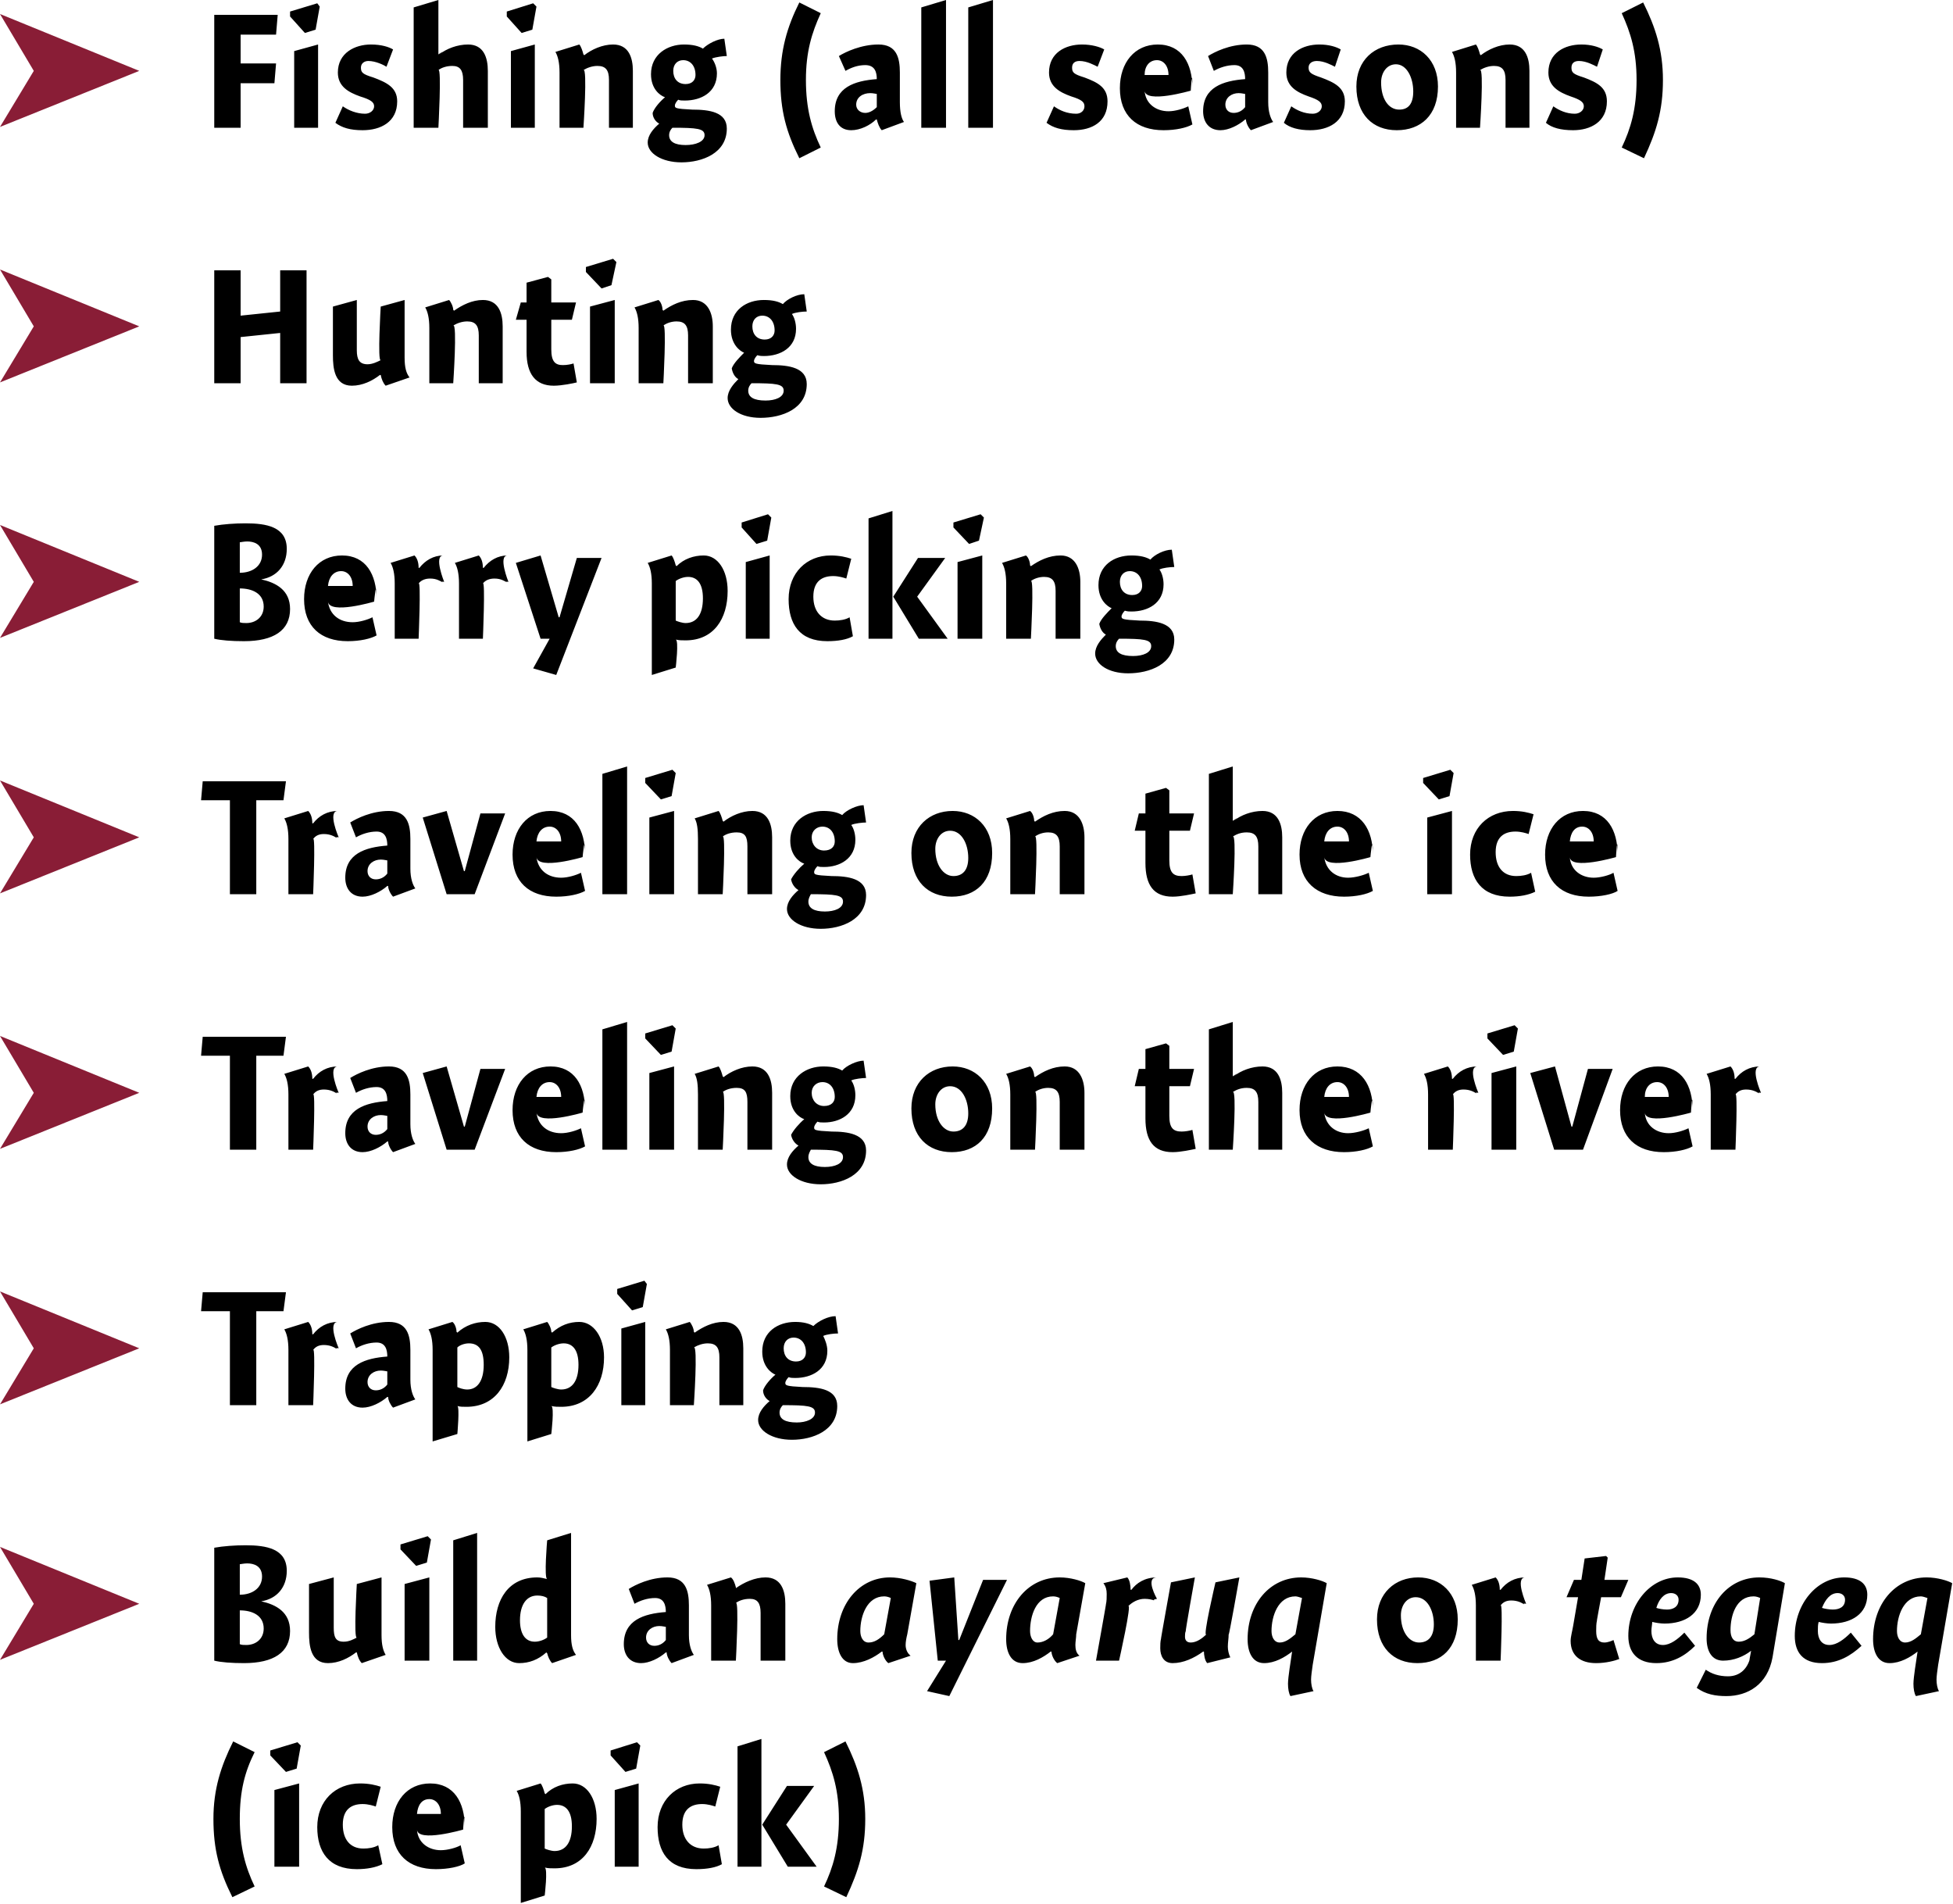
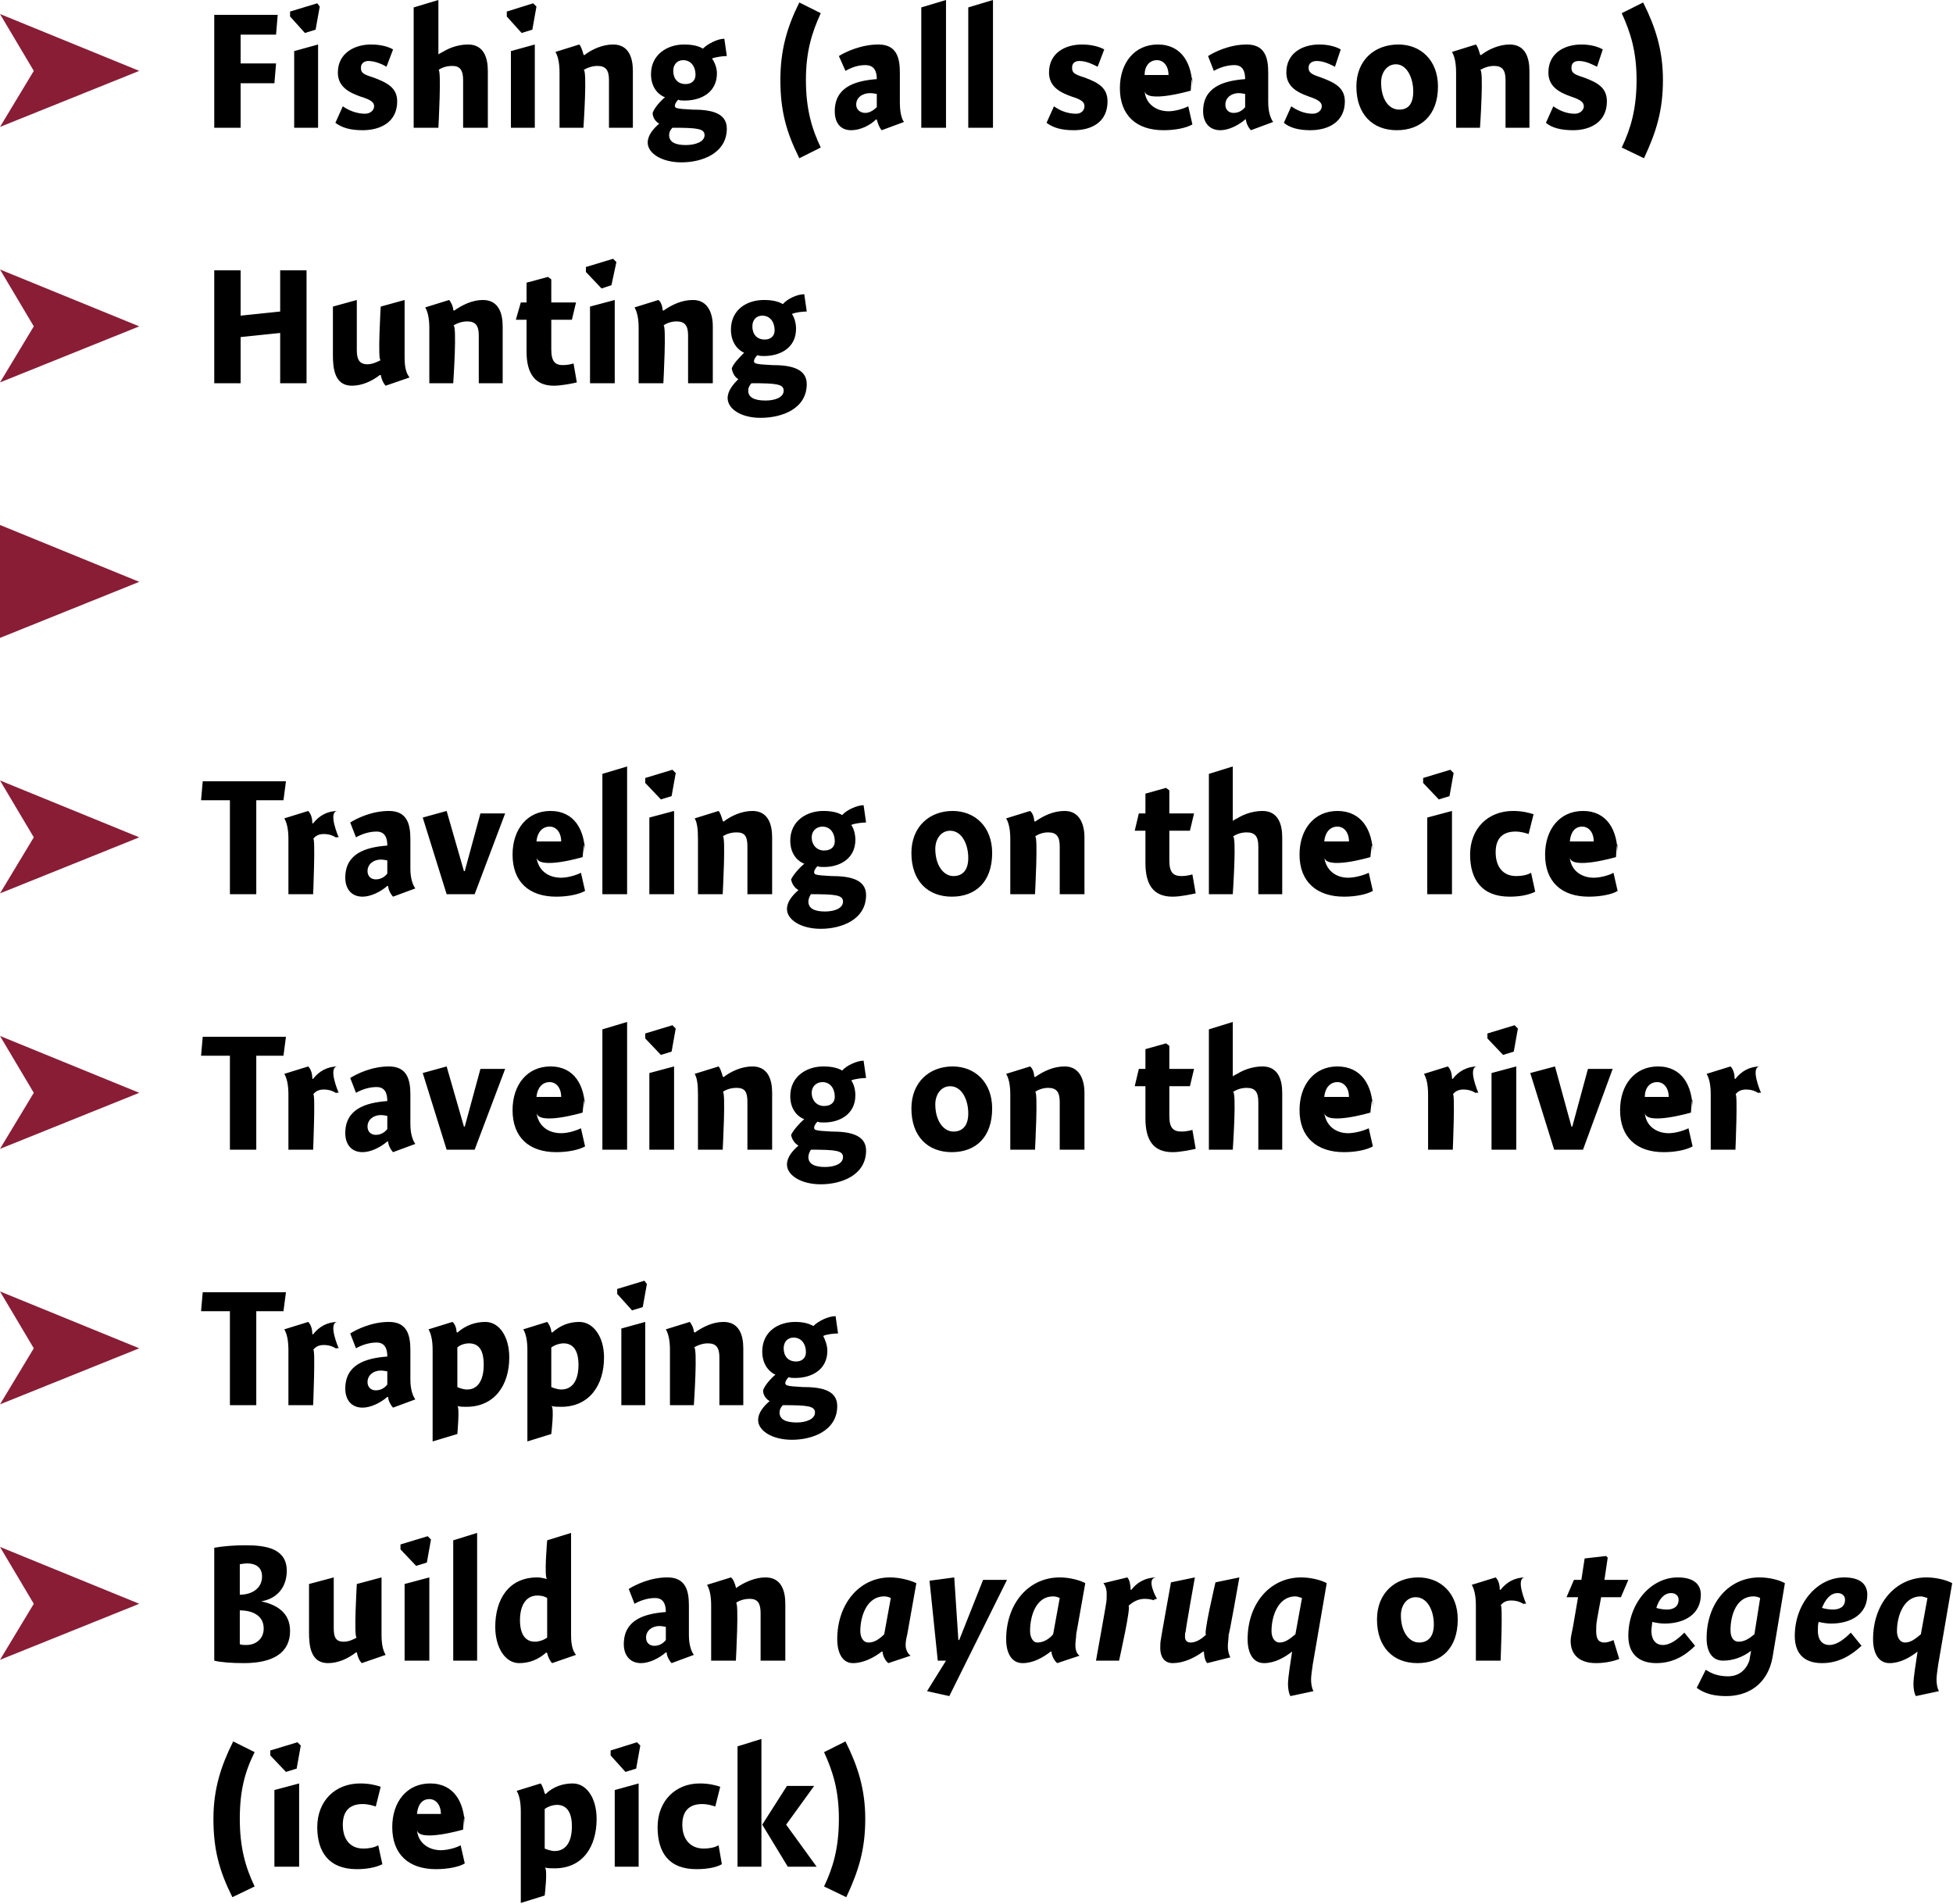
<svg xmlns="http://www.w3.org/2000/svg" version="1.1" style="left: 0.52% !important; width: 72.46% !important;top: 0.28% !important; height93.86% !important;" width="237px" height="231px" viewBox="0 0 237 231">
  <desc>Fishing (all seasons) Hunting Berry picking Traveling on the ice Traveling on the river Trapping Build an ayaruq or t...</desc>
  <defs />
  <g id="Group9332">
    <path d="M 30.9 212.6 C 29.7 215.0 29.1 217.3 29.1 220.7 C 29.1 224.2 29.8 226.6 30.9 228.9 C 30.9 228.9 28.2 230.2 28.2 230.2 C 26.6 227.0 25.9 224.4 25.9 220.7 C 25.9 217.1 26.8 214.3 28.3 211.3 C 28.3 211.3 30.9 212.6 30.9 212.6 Z M 33.3 226.5 L 33.3 217.2 L 36.3 216.4 L 36.3 226.5 L 33.3 226.5 Z M 36.5 211.8 L 36.0 214.6 L 34.7 215.0 L 32.8 213.0 L 32.8 212.4 L 36.1 211.4 L 36.5 211.8 Z M 45.6 219.2 C 45.3 219.1 44.7 218.9 44.0 218.9 C 42.7 218.9 41.6 219.5 41.6 221.4 C 41.6 223.2 42.5 224.3 44.1 224.3 C 44.7 224.3 45.4 224.2 45.9 223.9 C 45.9 223.9 46.4 226.2 46.4 226.2 C 45.6 226.6 44.5 226.8 43.3 226.8 C 39.9 226.8 38.5 224.7 38.5 221.7 C 38.5 218.5 40.7 216.4 43.7 216.4 C 44.8 216.4 45.6 216.6 46.2 216.8 C 46.2 216.8 45.6 219.2 45.6 219.2 Z M 53.5 224.5 C 54.3 224.5 55.4 224.2 55.9 223.9 C 55.9 223.9 56.4 226.1 56.4 226.1 C 55.8 226.5 54.4 226.8 52.9 226.8 C 49.6 226.8 47.6 225.0 47.6 221.7 C 47.6 218.6 49.4 216.4 52.2 216.4 C 55.1 216.4 56.4 218.7 56.4 221.7 C 56.4 218.7 56.2 222.0 56.2 222.0 C 56.2 222.0 50.7 223.6 50.6 222.0 C 50.7 223.6 52.0 224.5 53.5 224.5 Z M 53.5 220.1 C 53.5 219.0 52.9 218.3 52.1 218.3 C 51.2 218.3 50.7 219.0 50.6 220.1 C 50.6 220.1 53.5 220.1 53.5 220.1 Z M 66.1 217.6 C 66.1 217.6 66.2 217.7 66.2 217.7 C 67.1 216.8 68.3 216.4 69.5 216.4 C 71.2 216.4 72.4 218.2 72.4 220.7 C 72.4 224.1 70.7 226.7 67.3 226.7 C 66.8 226.7 66.5 226.7 66.1 226.6 C 66.5 226.7 66.1 230.0 66.1 230.0 L 63.2 230.9 C 63.2 230.9 63.2 218.6 63.2 219.8 C 63.2 218.6 63.0 217.8 62.7 217.3 C 62.7 217.3 65.6 216.4 65.6 216.4 C 65.8 216.6 66.0 217.2 66.1 217.6 Z M 67.3 224.6 C 68.6 224.6 69.4 223.6 69.4 221.6 C 69.4 219.8 68.7 219.0 67.6 219.0 C 67.1 219.0 66.5 219.2 66.1 219.5 C 66.1 219.5 66.1 224.3 66.1 224.3 C 66.3 224.4 66.9 224.6 67.3 224.6 Z M 74.6 226.5 L 74.6 217.2 L 77.5 216.4 L 77.5 226.5 L 74.6 226.5 Z M 77.7 211.8 L 77.2 214.6 L 75.9 215.0 L 74.1 213.0 L 74.1 212.4 L 77.3 211.4 L 77.7 211.8 Z M 86.8 219.2 C 86.5 219.1 85.9 218.9 85.2 218.9 C 83.9 218.9 82.8 219.5 82.8 221.4 C 82.8 223.2 83.8 224.3 85.4 224.3 C 86.0 224.3 86.7 224.2 87.2 223.9 C 87.2 223.9 87.6 226.2 87.6 226.2 C 86.9 226.6 85.8 226.8 84.5 226.8 C 81.1 226.8 79.8 224.7 79.8 221.7 C 79.8 218.5 82.0 216.4 84.9 216.4 C 86.0 216.4 86.8 216.6 87.4 216.8 C 87.4 216.8 86.8 219.2 86.8 219.2 Z M 92.4 211.0 L 92.4 226.5 L 89.5 226.5 L 89.5 211.9 L 92.4 211.0 Z M 98.8 216.7 L 95.4 221.4 L 99.1 226.5 L 95.6 226.5 L 92.5 221.4 L 95.5 216.7 L 98.8 216.7 Z M 105.0 220.7 C 105.0 224.4 104.2 227.0 102.7 230.2 C 102.7 230.2 100.0 228.9 100.0 228.9 C 101.1 226.6 101.8 224.2 101.8 220.7 C 101.8 217.3 101.1 215.0 100.0 212.6 C 100.0 212.6 102.6 211.3 102.6 211.3 C 104.1 214.3 105.0 217.1 105.0 220.7 Z " stroke="none" fill="#000" />
    <path d="M 26.0 187.8 C 27.1 187.6 28.5 187.5 29.8 187.5 C 32.3 187.5 34.8 187.9 34.8 190.6 C 34.8 192.6 33.6 194.0 31.7 194.3 C 33.5 194.7 35.2 195.6 35.2 197.9 C 35.2 200.5 33.2 201.8 29.6 201.8 C 28.1 201.8 26.8 201.7 26.0 201.5 C 26.0 201.5 26.0 187.8 26.0 187.8 Z M 31.8 191.3 C 31.8 190.0 30.8 189.7 30.0 189.7 C 29.6 189.7 29.2 189.8 29.1 189.8 C 29.1 189.8 29.1 193.5 29.1 193.5 C 30.6 193.5 31.8 192.7 31.8 191.3 Z M 29.9 199.6 C 31.0 199.6 32.0 198.9 32.0 197.6 C 32.0 196.0 30.6 195.4 29.1 195.4 C 29.1 195.4 29.1 199.5 29.1 199.5 C 29.3 199.6 29.6 199.6 29.9 199.6 Z M 46.3 198.4 C 46.3 199.6 46.5 200.3 46.8 200.8 C 46.8 200.8 43.9 201.8 43.9 201.8 C 43.6 201.5 43.4 201.0 43.3 200.5 C 43.3 200.5 43.2 200.5 43.2 200.5 C 42.3 201.2 41.1 201.8 39.8 201.8 C 37.7 201.8 37.5 199.7 37.5 198.1 C 37.5 199.7 37.5 192.2 37.5 192.2 L 40.5 191.4 C 40.5 191.4 40.5 198.6 40.5 197.5 C 40.5 198.6 40.7 199.2 41.7 199.2 C 42.4 199.2 42.9 198.9 43.3 198.7 C 42.9 198.9 43.3 192.2 43.3 192.2 L 46.3 191.4 C 46.3 191.4 46.3 199.6 46.3 198.4 Z M 49.1 201.5 L 49.1 192.2 L 52.1 191.4 L 52.1 201.5 L 49.1 201.5 Z M 52.3 186.8 L 51.8 189.6 L 50.5 190.0 L 48.6 188.0 L 48.6 187.4 L 51.9 186.4 L 52.3 186.8 Z M 57.9 201.5 L 55.0 201.5 L 55.0 186.9 L 57.9 186.0 L 57.9 201.5 Z M 69.3 198.4 C 69.3 199.6 69.5 200.3 69.9 200.8 C 69.9 200.8 67.0 201.8 67.0 201.8 C 66.7 201.5 66.5 201.0 66.4 200.6 C 66.4 200.6 66.3 200.5 66.3 200.5 C 65.3 201.4 64.2 201.8 63.0 201.8 C 61.3 201.8 60.1 199.9 60.1 197.4 C 60.1 194.1 61.7 191.4 65.2 191.4 C 65.6 191.4 66.0 191.5 66.4 191.6 C 66.0 191.5 66.4 186.9 66.4 186.9 L 69.3 186.0 C 69.3 186.0 69.3 199.6 69.3 198.4 Z M 65.2 193.6 C 63.9 193.6 63.1 194.7 63.1 196.6 C 63.1 198.2 63.7 199.2 64.9 199.2 C 65.4 199.2 66.0 199.0 66.4 198.7 C 66.4 198.7 66.4 193.9 66.4 193.9 C 66.1 193.7 65.7 193.6 65.2 193.6 Z M 81.5 201.8 C 81.2 201.5 80.9 200.9 80.9 200.5 C 80.9 200.5 80.8 200.5 80.8 200.5 C 80.0 201.2 78.8 201.8 77.8 201.8 C 76.4 201.8 75.7 200.8 75.7 199.5 C 75.7 196.6 78.1 195.8 80.8 195.6 C 80.8 194.8 80.6 193.9 79.5 193.9 C 78.6 193.9 77.7 194.2 77.0 194.6 C 77.0 194.6 76.3 192.8 76.3 192.8 C 77.1 192.3 78.9 191.4 81.0 191.4 C 83.2 191.4 83.6 193.0 83.6 194.8 C 83.6 194.8 83.6 198.4 83.6 198.4 C 83.6 199.6 83.9 200.4 84.2 200.8 C 84.2 200.8 81.5 201.8 81.5 201.8 Z M 80.8 197.4 C 80.7 197.4 80.4 197.3 80.0 197.3 C 79.2 197.3 78.4 197.8 78.4 198.7 C 78.4 199.3 78.8 199.7 79.4 199.7 C 79.9 199.7 80.4 199.5 80.8 199.0 C 80.8 199.0 80.8 197.4 80.8 197.4 Z M 89.3 192.6 C 89.3 192.6 89.3 192.7 89.3 192.7 C 90.3 192.0 91.6 191.4 92.9 191.4 C 94.8 191.4 95.3 193.0 95.3 194.6 C 95.3 193.0 95.3 201.5 95.3 201.5 L 92.3 201.5 C 92.3 201.5 92.3 194.5 92.3 195.7 C 92.3 194.5 91.9 194.0 91.0 194.0 C 90.3 194.0 89.7 194.2 89.3 194.5 C 89.7 194.2 89.3 201.5 89.3 201.5 L 86.3 201.5 C 86.3 201.5 86.3 193.6 86.3 194.8 C 86.3 193.6 86.1 192.8 85.8 192.3 C 85.8 192.3 88.7 191.4 88.7 191.4 C 89.0 191.6 89.2 192.2 89.3 192.6 Z M 110.1 198.3 C 110.0 198.7 109.9 199.2 109.9 199.6 C 109.9 200.1 110.1 200.6 110.5 200.9 C 110.5 200.9 107.8 201.8 107.8 201.8 C 107.4 201.5 107.1 200.8 107.1 200.4 C 107.1 200.4 107.0 200.4 107.0 200.4 C 106.1 201.1 104.8 201.8 103.5 201.8 C 102.2 201.8 101.6 200.5 101.6 198.9 C 101.6 194.6 104.3 191.4 108.0 191.4 C 109.3 191.4 110.6 191.8 111.2 192.1 C 111.2 192.1 110.1 198.3 110.1 198.3 Z M 107.3 193.7 C 105.2 193.7 104.4 196.1 104.4 197.9 C 104.4 198.6 104.7 199.3 105.4 199.3 C 106.1 199.3 106.7 198.9 107.3 198.3 C 107.3 198.3 108.1 193.9 108.1 193.9 C 107.9 193.8 107.6 193.7 107.3 193.7 Z M 116.3 199.0 L 116.4 199.0 L 119.3 191.7 L 122.2 191.7 L 115.2 205.8 L 112.5 205.2 L 114.8 201.5 L 113.8 201.5 L 112.8 191.8 L 115.8 191.4 L 116.3 199.0 Z M 130.6 198.3 C 130.6 198.7 130.5 199.2 130.5 199.6 C 130.5 200.1 130.6 200.6 131.0 200.9 C 131.0 200.9 128.3 201.8 128.3 201.8 C 127.9 201.5 127.6 200.8 127.6 200.4 C 127.6 200.4 127.5 200.4 127.5 200.4 C 126.6 201.1 125.4 201.8 124.1 201.8 C 122.7 201.8 122.1 200.5 122.1 198.9 C 122.1 194.6 124.8 191.4 128.6 191.4 C 129.9 191.4 131.2 191.8 131.7 192.1 C 131.7 192.1 130.6 198.3 130.6 198.3 Z M 127.8 193.7 C 125.7 193.7 125.0 196.1 125.0 197.9 C 125.0 198.6 125.3 199.3 125.9 199.3 C 126.6 199.3 127.3 198.9 127.8 198.3 C 127.8 198.3 128.6 193.9 128.6 193.9 C 128.4 193.8 128.1 193.7 127.8 193.7 Z M 137.2 192.9 C 137.2 192.9 137.3 192.9 137.3 192.9 C 137.9 192.1 138.9 191.4 140.4 191.4 C 138.9 191.4 140.4 194.0 140.4 194.0 C 140.4 194.0 139.8 194.1 140.1 194.2 C 139.8 194.1 139.4 194.0 138.9 194.0 C 138.1 194.0 137.4 194.4 136.9 194.9 C 137.4 194.4 135.8 201.5 135.8 201.5 L 133.0 201.5 C 133.0 201.5 134.3 194.3 134.2 194.7 C 134.3 194.3 134.3 193.8 134.3 193.4 C 134.3 192.9 134.2 192.5 133.9 192.1 C 133.9 192.1 136.8 191.4 136.8 191.4 C 137.1 191.7 137.2 192.4 137.2 192.9 Z M 146.1 200.4 C 146.1 200.4 146.0 200.4 146.0 200.4 C 144.9 201.2 143.6 201.8 142.3 201.8 C 141.2 201.8 140.8 200.9 140.8 200.0 C 140.8 199.6 140.8 199.2 140.9 198.8 C 140.8 199.2 142.1 192.0 142.1 192.0 L 145.0 191.4 C 145.0 191.4 143.8 198.1 143.9 197.9 C 143.8 198.1 143.8 198.4 143.8 198.6 C 143.8 199.0 144.0 199.3 144.5 199.3 C 145.2 199.3 145.9 198.8 146.4 198.3 C 145.9 198.8 147.5 192.0 147.5 192.0 L 150.4 191.4 C 150.4 191.4 149.1 198.8 149.1 198.3 C 149.1 198.8 149.0 199.3 149.0 199.8 C 149.0 200.2 149.1 200.7 149.3 201.1 C 149.3 201.1 146.5 201.8 146.5 201.8 C 146.2 201.5 146.1 200.8 146.1 200.4 Z M 159.3 202.0 C 159.2 202.7 159.1 203.4 159.1 203.8 C 159.1 204.3 159.2 204.9 159.4 205.2 C 159.4 205.2 156.6 205.8 156.6 205.8 C 156.4 205.5 156.3 204.9 156.3 204.3 C 156.3 203.9 156.4 203.1 156.5 202.4 C 156.4 203.1 156.8 200.4 156.8 200.4 C 156.8 200.4 155.9 201.1 156.8 200.4 C 155.9 201.1 154.7 201.8 153.4 201.8 C 152.0 201.8 151.4 200.5 151.4 198.9 C 151.4 194.6 154.1 191.4 157.9 191.4 C 159.2 191.4 160.5 191.8 161.0 192.1 C 161.0 192.1 159.3 202.0 159.3 202.0 Z M 157.2 193.7 C 155.1 193.7 154.3 196.1 154.3 197.9 C 154.3 198.6 154.6 199.3 155.3 199.3 C 156.0 199.3 156.6 198.8 157.2 198.3 C 157.2 198.3 158.0 193.9 158.0 193.9 C 157.7 193.8 157.4 193.7 157.2 193.7 Z M 172.0 201.8 C 169.1 201.8 167.1 199.9 167.1 196.5 C 167.1 193.3 169.3 191.4 172.1 191.4 C 174.8 191.4 176.9 193.3 176.9 196.5 C 176.9 200.0 174.9 201.8 172.0 201.8 Z M 171.8 193.8 C 170.7 193.8 170.0 194.8 170.0 196.0 C 170.0 198.0 171.0 199.3 172.2 199.3 C 173.3 199.3 174.0 198.6 174.0 197.1 C 174.0 195.4 173.2 193.8 171.8 193.8 Z M 182.0 192.9 C 182.0 192.9 182.1 192.9 182.1 192.9 C 182.8 192.0 183.8 191.4 185.1 191.4 C 183.8 191.4 185.2 194.6 185.2 194.6 C 185.2 194.6 184.7 194.5 185.0 194.7 C 184.7 194.5 184.2 194.2 183.4 194.2 C 182.8 194.2 182.4 194.4 182.1 194.8 C 182.4 194.4 182.1 201.5 182.1 201.5 L 179.1 201.5 C 179.1 201.5 179.1 193.6 179.1 194.8 C 179.1 193.6 178.9 192.8 178.6 192.3 C 178.6 192.3 181.5 191.4 181.5 191.4 C 181.8 191.7 182.0 192.2 182.0 192.9 Z M 197.6 191.7 L 196.7 193.8 L 194.3 193.8 C 194.3 193.8 193.7 197.0 193.8 196.6 C 193.7 197.0 193.7 197.5 193.7 197.9 C 193.7 198.9 194.0 199.3 194.7 199.3 C 195.1 199.3 195.6 199.1 195.8 199.0 C 195.8 199.0 196.5 201.3 196.5 201.3 C 196.0 201.5 194.9 201.8 193.7 201.8 C 191.8 201.8 190.6 200.9 190.6 199.1 C 190.6 198.6 190.8 197.9 190.9 197.3 C 190.8 197.9 191.5 193.8 191.5 193.8 L 190.1 193.8 L 191.0 191.7 L 191.9 191.7 L 192.3 189.1 L 194.9 188.8 L 195.1 189.0 L 194.7 191.7 L 197.6 191.7 Z M 202.3 195.3 C 203.0 195.3 203.7 195.0 203.7 194.1 C 203.7 193.6 203.3 193.3 202.8 193.3 C 201.9 193.3 201.3 194.1 201.0 195.1 C 201.3 195.2 201.8 195.3 202.3 195.3 Z M 200.4 197.9 C 200.4 198.8 200.8 199.6 201.8 199.6 C 202.7 199.6 203.6 198.9 204.4 198.1 C 204.4 198.1 205.7 199.7 205.7 199.7 C 204.5 200.9 203.0 201.8 201.0 201.8 C 198.7 201.8 197.6 200.5 197.6 198.5 C 197.6 194.6 200.3 191.4 203.6 191.4 C 205.5 191.4 206.4 192.2 206.4 193.5 C 206.4 195.8 204.5 197.0 202.0 197.0 C 201.5 197.0 200.9 196.9 200.5 196.8 C 200.5 197.1 200.4 197.5 200.4 197.9 Z M 215.1 201.1 C 214.5 204.4 212.1 205.8 209.5 205.8 C 208.2 205.8 207.0 205.6 205.9 204.8 C 205.9 204.8 207.0 202.6 207.0 202.6 C 207.7 203.1 208.6 203.4 209.7 203.4 C 211.2 203.4 212.1 202.4 212.4 201.1 C 212.1 202.4 212.5 200.3 212.5 200.3 C 212.5 200.3 211.6 201.0 212.5 200.3 C 211.6 201.0 210.4 201.5 209.1 201.5 C 207.7 201.5 207.1 200.3 207.1 198.8 C 207.1 194.5 209.8 191.4 213.5 191.4 C 214.9 191.4 216.1 191.8 216.6 192.1 C 216.6 192.1 215.1 201.1 215.1 201.1 Z M 212.8 193.7 C 210.7 193.7 210.0 196.0 210.0 197.8 C 210.0 198.6 210.3 199.2 211.0 199.2 C 211.7 199.2 212.3 198.8 212.9 198.3 C 212.9 198.3 213.6 193.9 213.6 193.9 C 213.4 193.8 213.1 193.7 212.8 193.7 Z M 222.4 195.3 C 223.2 195.3 223.9 195.0 223.9 194.1 C 223.9 193.6 223.5 193.3 223.0 193.3 C 222.1 193.3 221.5 194.1 221.1 195.1 C 221.4 195.2 222.0 195.3 222.4 195.3 Z M 220.6 197.9 C 220.6 198.8 221.0 199.6 222.0 199.6 C 222.9 199.6 223.8 198.9 224.6 198.1 C 224.6 198.1 225.9 199.7 225.9 199.7 C 224.6 200.9 223.1 201.8 221.1 201.8 C 218.8 201.8 217.8 200.5 217.8 198.5 C 217.8 194.6 220.5 191.4 223.8 191.4 C 225.7 191.4 226.6 192.2 226.6 193.5 C 226.6 195.8 224.7 197.0 222.2 197.0 C 221.7 197.0 221.1 196.9 220.7 196.8 C 220.6 197.1 220.6 197.5 220.6 197.9 Z M 235.2 202.0 C 235.1 202.7 235.0 203.4 235.0 203.8 C 235.0 204.3 235.1 204.9 235.3 205.2 C 235.3 205.2 232.5 205.8 232.5 205.8 C 232.3 205.5 232.2 204.9 232.2 204.3 C 232.2 203.9 232.3 203.1 232.4 202.4 C 232.3 203.1 232.7 200.4 232.7 200.4 C 232.7 200.4 231.8 201.1 232.7 200.4 C 231.8 201.1 230.6 201.8 229.3 201.8 C 227.9 201.8 227.3 200.5 227.3 198.9 C 227.3 194.6 230.0 191.4 233.8 191.4 C 235.1 191.4 236.4 191.8 236.9 192.1 C 236.9 192.1 235.2 202.0 235.2 202.0 Z M 233.1 193.7 C 231.0 193.7 230.2 196.1 230.2 197.9 C 230.2 198.6 230.5 199.3 231.2 199.3 C 231.9 199.3 232.5 198.8 233.1 198.3 C 233.1 198.3 233.9 193.9 233.9 193.9 C 233.6 193.8 233.3 193.7 233.1 193.7 Z " stroke="none" fill="#000" />
    <path d="M 16.9 194.6 L 0.0 201.4 L 4.1 194.6 L 0.0 187.7 L 16.9 194.6 Z " stroke="none" fill="#891d36" />
    <path d="M 31.1 170.5 L 27.9 170.5 L 27.9 159.1 L 24.4 159.1 L 24.6 156.8 L 34.7 156.8 L 34.4 159.1 L 31.1 159.1 L 31.1 170.5 Z M 37.9 161.9 C 37.9 161.9 38.0 161.9 38.0 161.9 C 38.7 161.0 39.7 160.4 41.0 160.4 C 39.7 160.4 41.1 163.6 41.1 163.6 C 41.1 163.6 40.6 163.5 40.9 163.7 C 40.6 163.5 40.1 163.2 39.3 163.2 C 38.7 163.2 38.3 163.4 38.0 163.8 C 38.3 163.4 38.0 170.5 38.0 170.5 L 35.0 170.5 C 35.0 170.5 35.0 162.6 35.0 163.8 C 35.0 162.6 34.8 161.8 34.5 161.3 C 34.5 161.3 37.4 160.4 37.4 160.4 C 37.7 160.7 37.9 161.2 37.9 161.9 Z M 47.7 170.8 C 47.4 170.5 47.1 169.9 47.1 169.5 C 47.1 169.5 47.0 169.5 47.0 169.5 C 46.2 170.2 45.0 170.8 44.0 170.8 C 42.6 170.8 41.9 169.8 41.9 168.5 C 41.9 165.6 44.3 164.8 47.0 164.6 C 47.0 163.8 46.8 162.9 45.7 162.9 C 44.8 162.9 43.9 163.2 43.2 163.6 C 43.2 163.6 42.5 161.8 42.5 161.8 C 43.3 161.3 45.1 160.4 47.2 160.4 C 49.4 160.4 49.8 162.0 49.8 163.8 C 49.8 163.8 49.8 167.4 49.8 167.4 C 49.8 168.6 50.1 169.4 50.4 169.8 C 50.4 169.8 47.7 170.8 47.7 170.8 Z M 47.0 166.4 C 46.9 166.4 46.6 166.3 46.2 166.3 C 45.4 166.3 44.6 166.8 44.6 167.7 C 44.6 168.3 45.0 168.7 45.6 168.7 C 46.1 168.7 46.6 168.5 47.0 168.0 C 47.0 168.0 47.0 166.4 47.0 166.4 Z M 55.4 161.6 C 55.4 161.6 55.5 161.7 55.5 161.7 C 56.5 160.8 57.7 160.4 58.9 160.4 C 60.6 160.4 61.8 162.2 61.8 164.7 C 61.8 168.1 60.0 170.7 56.6 170.7 C 56.2 170.7 55.8 170.7 55.5 170.6 C 55.8 170.7 55.5 174.0 55.5 174.0 L 52.5 174.9 C 52.5 174.9 52.5 162.6 52.5 163.8 C 52.5 162.6 52.3 161.8 52.0 161.3 C 52.0 161.3 54.9 160.4 54.9 160.4 C 55.2 160.6 55.4 161.2 55.4 161.6 Z M 56.7 168.6 C 57.9 168.6 58.7 167.6 58.7 165.6 C 58.7 163.8 58.1 163.0 56.9 163.0 C 56.4 163.0 55.8 163.2 55.5 163.5 C 55.5 163.5 55.5 168.3 55.5 168.3 C 55.7 168.4 56.2 168.6 56.7 168.6 Z M 66.9 161.6 C 66.9 161.6 67.0 161.7 67.0 161.7 C 68.0 160.8 69.1 160.4 70.3 160.4 C 72.0 160.4 73.3 162.2 73.3 164.7 C 73.3 168.1 71.5 170.7 68.1 170.7 C 67.7 170.7 67.3 170.7 66.9 170.6 C 67.3 170.7 66.9 174.0 66.9 174.0 L 64.0 174.9 C 64.0 174.9 64.0 162.6 64.0 163.8 C 64.0 162.6 63.8 161.8 63.5 161.3 C 63.5 161.3 66.4 160.4 66.4 160.4 C 66.6 160.6 66.9 161.2 66.9 161.6 Z M 68.1 168.6 C 69.4 168.6 70.2 167.6 70.2 165.6 C 70.2 163.8 69.5 163.0 68.4 163.0 C 67.9 163.0 67.3 163.2 66.9 163.5 C 66.9 163.5 66.9 168.3 66.9 168.3 C 67.1 168.4 67.7 168.6 68.1 168.6 Z M 75.4 170.5 L 75.4 161.2 L 78.3 160.4 L 78.3 170.5 L 75.4 170.5 Z M 78.5 155.8 L 78.0 158.6 L 76.7 159.0 L 74.9 157.0 L 74.9 156.4 L 78.2 155.4 L 78.5 155.8 Z M 84.2 161.6 C 84.2 161.6 84.3 161.7 84.3 161.7 C 85.3 161.0 86.5 160.4 87.8 160.4 C 89.7 160.4 90.2 162.0 90.2 163.6 C 90.2 162.0 90.2 170.5 90.2 170.5 L 87.3 170.5 C 87.3 170.5 87.3 163.5 87.3 164.7 C 87.3 163.5 86.9 163.0 85.9 163.0 C 85.3 163.0 84.7 163.2 84.2 163.5 C 84.7 163.2 84.2 170.5 84.2 170.5 L 81.3 170.5 C 81.3 170.5 81.3 162.6 81.3 163.8 C 81.3 162.6 81.1 161.8 80.8 161.3 C 80.8 161.3 83.7 160.4 83.7 160.4 C 83.9 160.6 84.2 161.2 84.2 161.6 Z M 101.7 161.8 C 101.2 161.8 100.3 161.9 99.9 162.1 C 100.1 162.5 100.4 163.2 100.4 163.9 C 100.4 166.2 98.5 167.2 96.5 167.2 C 96.3 167.2 95.9 167.2 95.7 167.1 C 95.5 167.3 95.3 167.6 95.3 167.8 C 95.3 168.1 95.4 168.2 97.4 168.3 C 99.5 168.3 101.6 168.6 101.6 170.6 C 101.6 173.6 98.6 174.7 96.1 174.7 C 93.7 174.7 92.0 173.6 92.0 172.3 C 92.0 171.4 92.7 170.6 93.4 170.0 C 93.0 169.8 92.6 169.3 92.6 168.7 C 92.8 168.1 93.5 167.3 94.1 166.8 C 93.6 166.6 92.5 165.8 92.5 164.0 C 92.5 161.6 94.4 160.4 96.5 160.4 C 97.5 160.4 98.2 160.6 98.7 160.9 C 99.3 160.3 100.5 159.7 101.4 159.7 C 101.4 159.7 101.7 161.8 101.7 161.8 Z M 96.3 162.3 C 95.6 162.3 95.1 162.8 95.1 163.6 C 95.1 164.5 95.6 165.2 96.6 165.2 C 97.4 165.2 97.8 164.7 97.8 164.1 C 97.8 163.0 97.2 162.3 96.3 162.3 Z M 94.6 171.4 C 94.6 172.2 95.3 172.6 96.7 172.6 C 97.8 172.6 98.9 172.2 98.9 171.4 C 98.9 170.6 98.0 170.5 95.0 170.5 C 94.8 170.7 94.6 171.0 94.6 171.4 Z " stroke="none" fill="#000" />
    <path d="M 16.9 163.6 L 0.0 170.4 L 4.1 163.6 L 0.0 156.7 L 16.9 163.6 Z " stroke="none" fill="#891d36" />
    <path d="M 31.1 139.5 L 27.9 139.5 L 27.9 128.1 L 24.4 128.1 L 24.6 125.8 L 34.7 125.8 L 34.4 128.1 L 31.1 128.1 L 31.1 139.5 Z M 37.9 130.9 C 37.9 130.9 38.0 130.9 38.0 130.9 C 38.7 130.0 39.7 129.4 41.0 129.4 C 39.7 129.4 41.1 132.6 41.1 132.6 C 41.1 132.6 40.6 132.5 40.9 132.7 C 40.6 132.5 40.1 132.2 39.3 132.2 C 38.7 132.2 38.3 132.4 38.0 132.8 C 38.3 132.4 38.0 139.5 38.0 139.5 L 35.0 139.5 C 35.0 139.5 35.0 131.6 35.0 132.8 C 35.0 131.6 34.8 130.8 34.5 130.3 C 34.5 130.3 37.4 129.4 37.4 129.4 C 37.7 129.7 37.9 130.2 37.9 130.9 Z M 47.7 139.8 C 47.4 139.5 47.1 138.9 47.1 138.5 C 47.1 138.5 47.0 138.5 47.0 138.5 C 46.2 139.2 45.0 139.8 44.0 139.8 C 42.6 139.8 41.9 138.8 41.9 137.5 C 41.9 134.6 44.3 133.8 47.0 133.6 C 47.0 132.8 46.8 131.9 45.7 131.9 C 44.8 131.9 43.9 132.2 43.2 132.6 C 43.2 132.6 42.5 130.8 42.5 130.8 C 43.3 130.3 45.1 129.4 47.2 129.4 C 49.4 129.4 49.8 131.0 49.8 132.8 C 49.8 132.8 49.8 136.4 49.8 136.4 C 49.8 137.6 50.1 138.4 50.4 138.8 C 50.4 138.8 47.7 139.8 47.7 139.8 Z M 47.0 135.4 C 46.9 135.4 46.6 135.3 46.2 135.3 C 45.4 135.3 44.6 135.8 44.6 136.7 C 44.6 137.3 45.0 137.7 45.6 137.7 C 46.1 137.7 46.6 137.5 47.0 137.0 C 47.0 137.0 47.0 135.4 47.0 135.4 Z M 58.3 129.7 L 61.3 129.7 L 57.6 139.5 L 54.2 139.5 L 51.3 130.2 L 54.2 129.4 L 56.3 136.7 L 56.4 136.7 L 58.3 129.7 Z M 68.1 137.5 C 68.9 137.5 69.9 137.2 70.5 136.9 C 70.5 136.9 71.0 139.1 71.0 139.1 C 70.3 139.5 69.0 139.8 67.5 139.8 C 64.2 139.8 62.2 138.0 62.2 134.7 C 62.2 131.6 64.0 129.4 66.8 129.4 C 69.7 129.4 71.0 131.7 71.0 134.7 C 71.0 131.7 70.7 135.0 70.7 135.0 C 70.7 135.0 65.3 136.6 65.1 135.0 C 65.3 136.6 66.5 137.5 68.1 137.5 Z M 68.1 133.1 C 68.1 132.0 67.5 131.3 66.7 131.3 C 65.8 131.3 65.2 132.0 65.1 133.1 C 65.1 133.1 68.1 133.1 68.1 133.1 Z M 76.1 139.5 L 73.1 139.5 L 73.1 124.9 L 76.1 124.0 L 76.1 139.5 Z M 78.8 139.5 L 78.8 130.2 L 81.8 129.4 L 81.8 139.5 L 78.8 139.5 Z M 82.0 124.8 L 81.5 127.6 L 80.2 128.0 L 78.3 126.0 L 78.3 125.4 L 81.6 124.4 L 82.0 124.8 Z M 87.7 130.6 C 87.7 130.6 87.8 130.7 87.8 130.7 C 88.7 130.0 90.0 129.4 91.3 129.4 C 93.2 129.4 93.7 131.0 93.7 132.6 C 93.7 131.0 93.7 139.5 93.7 139.5 L 90.7 139.5 C 90.7 139.5 90.7 132.5 90.7 133.7 C 90.7 132.5 90.4 132.0 89.4 132.0 C 88.7 132.0 88.1 132.2 87.7 132.5 C 88.1 132.2 87.7 139.5 87.7 139.5 L 84.7 139.5 C 84.7 139.5 84.7 131.6 84.7 132.8 C 84.7 131.6 84.6 130.8 84.3 130.3 C 84.3 130.3 87.2 129.4 87.2 129.4 C 87.4 129.6 87.6 130.2 87.7 130.6 Z M 105.1 130.8 C 104.7 130.8 103.7 130.9 103.3 131.1 C 103.6 131.5 103.8 132.2 103.8 132.9 C 103.8 135.2 101.9 136.2 100.0 136.2 C 99.7 136.2 99.4 136.2 99.2 136.1 C 99.0 136.3 98.8 136.6 98.8 136.8 C 98.8 137.1 98.8 137.2 100.9 137.3 C 102.9 137.3 105.1 137.6 105.1 139.6 C 105.1 142.6 102.1 143.7 99.6 143.7 C 97.2 143.7 95.5 142.6 95.5 141.3 C 95.5 140.4 96.2 139.6 96.9 139.0 C 96.5 138.8 96.1 138.3 96.0 137.7 C 96.3 137.1 97.0 136.3 97.6 135.8 C 97.0 135.6 95.9 134.8 95.9 133.0 C 95.9 130.6 97.9 129.4 99.9 129.4 C 101.0 129.4 101.7 129.6 102.2 129.9 C 102.7 129.3 104.0 128.7 104.8 128.7 C 104.8 128.7 105.1 130.8 105.1 130.8 Z M 99.8 131.3 C 99.1 131.3 98.5 131.8 98.5 132.6 C 98.5 133.5 99.1 134.2 100.0 134.2 C 100.9 134.2 101.3 133.7 101.3 133.1 C 101.3 132.0 100.7 131.3 99.8 131.3 Z M 98.1 140.4 C 98.1 141.2 98.8 141.6 100.1 141.6 C 101.3 141.6 102.3 141.2 102.3 140.4 C 102.3 139.6 101.4 139.5 98.4 139.5 C 98.3 139.7 98.1 140.0 98.1 140.4 Z M 115.5 139.8 C 112.6 139.8 110.6 137.9 110.6 134.5 C 110.6 131.3 112.8 129.4 115.6 129.4 C 118.3 129.4 120.4 131.3 120.4 134.5 C 120.4 138.0 118.4 139.8 115.5 139.8 Z M 115.3 131.8 C 114.2 131.8 113.5 132.8 113.5 134.0 C 113.5 136.0 114.5 137.3 115.7 137.3 C 116.8 137.3 117.5 136.6 117.5 135.1 C 117.5 133.4 116.7 131.8 115.3 131.8 Z M 125.5 130.6 C 125.5 130.6 125.6 130.7 125.6 130.7 C 126.6 130.0 127.8 129.4 129.2 129.4 C 131.0 129.4 131.6 131.0 131.6 132.6 C 131.6 131.0 131.6 139.5 131.6 139.5 L 128.6 139.5 C 128.6 139.5 128.6 132.5 128.6 133.7 C 128.6 132.5 128.2 132.0 127.2 132.0 C 126.6 132.0 126.0 132.2 125.6 132.5 C 126.0 132.2 125.6 139.5 125.6 139.5 L 122.6 139.5 C 122.6 139.5 122.6 131.6 122.6 132.8 C 122.6 131.6 122.4 130.8 122.1 130.3 C 122.1 130.3 125.0 129.4 125.0 129.4 C 125.3 129.6 125.5 130.2 125.5 130.6 Z M 144.9 129.7 L 144.4 131.8 L 141.9 131.8 C 141.9 131.8 141.9 136.9 141.9 135.4 C 141.9 136.9 142.4 137.3 143.4 137.3 C 143.8 137.3 144.4 137.2 144.7 137.1 C 144.7 137.1 145.1 139.4 145.1 139.4 C 144.6 139.5 143.3 139.8 142.3 139.8 C 140.0 139.8 139.0 138.4 139.0 135.7 C 139.0 138.4 139.0 131.8 139.0 131.8 L 137.7 131.8 L 138.2 129.7 L 139.0 129.7 L 139.0 127.3 L 141.5 126.6 L 141.9 126.9 L 141.9 129.7 L 144.9 129.7 Z M 149.6 130.6 C 149.6 130.6 150.6 129.9 149.7 130.6 C 150.6 129.9 151.9 129.4 153.2 129.4 C 155.1 129.4 155.6 131.0 155.6 132.6 C 155.6 131.0 155.6 139.5 155.6 139.5 L 152.7 139.5 C 152.7 139.5 152.7 132.5 152.7 133.7 C 152.7 132.5 152.3 132.0 151.3 132.0 C 150.6 132.0 150.1 132.2 149.6 132.5 C 150.1 132.2 149.6 139.5 149.6 139.5 L 146.7 139.5 L 146.7 124.9 L 149.6 124.0 L 149.6 130.6 Z M 163.6 137.5 C 164.4 137.5 165.5 137.2 166.1 136.9 C 166.1 136.9 166.6 139.1 166.6 139.1 C 165.9 139.5 164.6 139.8 163.1 139.8 C 159.8 139.8 157.7 138.0 157.7 134.7 C 157.7 131.6 159.5 129.4 162.3 129.4 C 165.2 129.4 166.6 131.7 166.6 134.7 C 166.6 131.7 166.3 135.0 166.3 135.0 C 166.3 135.0 160.9 136.6 160.7 135.0 C 160.9 136.6 162.1 137.5 163.6 137.5 Z M 163.7 133.1 C 163.7 132.0 163.1 131.3 162.3 131.3 C 161.4 131.3 160.8 132.0 160.7 133.1 C 160.7 133.1 163.7 133.1 163.7 133.1 Z M 176.2 130.9 C 176.2 130.9 176.3 130.9 176.3 130.9 C 177.0 130.0 178.0 129.4 179.3 129.4 C 178.0 129.4 179.4 132.6 179.4 132.6 C 179.4 132.6 178.9 132.5 179.2 132.7 C 178.9 132.5 178.4 132.2 177.6 132.2 C 177.0 132.2 176.6 132.4 176.3 132.8 C 176.6 132.4 176.3 139.5 176.3 139.5 L 173.3 139.5 C 173.3 139.5 173.3 131.6 173.3 132.8 C 173.3 131.6 173.1 130.8 172.8 130.3 C 172.8 130.3 175.7 129.4 175.7 129.4 C 176.0 129.7 176.2 130.2 176.2 130.9 Z M 181.0 139.5 L 181.0 130.2 L 184.0 129.4 L 184.0 139.5 L 181.0 139.5 Z M 184.2 124.8 L 183.7 127.6 L 182.4 128.0 L 180.5 126.0 L 180.5 125.4 L 183.8 124.4 L 184.2 124.8 Z M 192.7 129.7 L 195.7 129.7 L 192.1 139.5 L 188.6 139.5 L 185.7 130.2 L 188.7 129.4 L 190.7 136.7 L 190.8 136.7 L 192.7 129.7 Z M 202.5 137.5 C 203.3 137.5 204.3 137.2 204.9 136.9 C 204.9 136.9 205.4 139.1 205.4 139.1 C 204.7 139.5 203.4 139.8 201.9 139.8 C 198.6 139.8 196.6 138.0 196.6 134.7 C 196.6 131.6 198.4 129.4 201.2 129.4 C 204.1 129.4 205.4 131.7 205.4 134.7 C 205.4 131.7 205.2 135.0 205.2 135.0 C 205.2 135.0 199.7 136.6 199.6 135.0 C 199.7 136.6 201.0 137.5 202.5 137.5 Z M 202.5 133.1 C 202.5 132.0 201.9 131.3 201.1 131.3 C 200.2 131.3 199.6 132.0 199.6 133.1 C 199.6 133.1 202.5 133.1 202.5 133.1 Z M 210.5 130.9 C 210.5 130.9 210.6 130.9 210.6 130.9 C 211.3 130.0 212.3 129.4 213.6 129.4 C 212.3 129.4 213.7 132.6 213.7 132.6 C 213.7 132.6 213.2 132.5 213.5 132.7 C 213.2 132.5 212.7 132.2 211.9 132.2 C 211.3 132.2 210.9 132.4 210.6 132.8 C 210.9 132.4 210.6 139.5 210.6 139.5 L 207.6 139.5 C 207.6 139.5 207.6 131.6 207.6 132.8 C 207.6 131.6 207.4 130.8 207.1 130.3 C 207.1 130.3 210.0 129.4 210.0 129.4 C 210.3 129.7 210.5 130.2 210.5 130.9 Z " stroke="none" fill="#000" />
    <path d="M 16.9 132.6 L 0.0 139.4 L 4.1 132.6 L 0.0 125.7 L 16.9 132.6 Z " stroke="none" fill="#891d36" />
    <path d="M 31.1 108.5 L 27.9 108.5 L 27.9 97.1 L 24.4 97.1 L 24.6 94.8 L 34.7 94.8 L 34.4 97.1 L 31.1 97.1 L 31.1 108.5 Z M 37.9 99.9 C 37.9 99.9 38.0 99.9 38.0 99.9 C 38.7 99.0 39.7 98.4 41.0 98.4 C 39.7 98.4 41.1 101.6 41.1 101.6 C 41.1 101.6 40.6 101.5 40.9 101.7 C 40.6 101.5 40.1 101.2 39.3 101.2 C 38.7 101.2 38.3 101.4 38.0 101.8 C 38.3 101.4 38.0 108.5 38.0 108.5 L 35.0 108.5 C 35.0 108.5 35.0 100.6 35.0 101.8 C 35.0 100.6 34.8 99.8 34.5 99.3 C 34.5 99.3 37.4 98.4 37.4 98.4 C 37.7 98.7 37.9 99.2 37.9 99.9 Z M 47.7 108.8 C 47.4 108.5 47.1 107.9 47.1 107.5 C 47.1 107.5 47.0 107.5 47.0 107.5 C 46.2 108.2 45.0 108.8 44.0 108.8 C 42.6 108.8 41.9 107.8 41.9 106.5 C 41.9 103.6 44.3 102.8 47.0 102.6 C 47.0 101.8 46.8 100.9 45.7 100.9 C 44.8 100.9 43.9 101.2 43.2 101.6 C 43.2 101.6 42.5 99.8 42.5 99.8 C 43.3 99.3 45.1 98.4 47.2 98.4 C 49.4 98.4 49.8 100.0 49.8 101.8 C 49.8 101.8 49.8 105.4 49.8 105.4 C 49.8 106.6 50.1 107.4 50.4 107.8 C 50.4 107.8 47.7 108.8 47.7 108.8 Z M 47.0 104.4 C 46.9 104.4 46.6 104.3 46.2 104.3 C 45.4 104.3 44.6 104.8 44.6 105.7 C 44.6 106.3 45.0 106.7 45.6 106.7 C 46.1 106.7 46.6 106.5 47.0 106.0 C 47.0 106.0 47.0 104.4 47.0 104.4 Z M 58.3 98.7 L 61.3 98.7 L 57.6 108.5 L 54.2 108.5 L 51.3 99.2 L 54.2 98.4 L 56.3 105.7 L 56.4 105.7 L 58.3 98.7 Z M 68.1 106.5 C 68.9 106.5 69.9 106.2 70.5 105.9 C 70.5 105.9 71.0 108.1 71.0 108.1 C 70.3 108.5 69.0 108.8 67.5 108.8 C 64.2 108.8 62.2 107.0 62.2 103.7 C 62.2 100.6 64.0 98.4 66.8 98.4 C 69.7 98.4 71.0 100.7 71.0 103.7 C 71.0 100.7 70.7 104.0 70.7 104.0 C 70.7 104.0 65.3 105.6 65.1 104.0 C 65.3 105.6 66.5 106.5 68.1 106.5 Z M 68.1 102.1 C 68.1 101.0 67.5 100.3 66.7 100.3 C 65.8 100.3 65.2 101.0 65.1 102.1 C 65.1 102.1 68.1 102.1 68.1 102.1 Z M 76.1 108.5 L 73.1 108.5 L 73.1 93.9 L 76.1 93.0 L 76.1 108.5 Z M 78.8 108.5 L 78.8 99.2 L 81.8 98.4 L 81.8 108.5 L 78.8 108.5 Z M 82.0 93.8 L 81.5 96.6 L 80.2 97.0 L 78.3 95.0 L 78.3 94.4 L 81.6 93.4 L 82.0 93.8 Z M 87.7 99.6 C 87.7 99.6 87.8 99.7 87.8 99.7 C 88.7 99.0 90.0 98.4 91.3 98.4 C 93.2 98.4 93.7 100.0 93.7 101.6 C 93.7 100.0 93.7 108.5 93.7 108.5 L 90.7 108.5 C 90.7 108.5 90.7 101.5 90.7 102.7 C 90.7 101.5 90.4 101.0 89.4 101.0 C 88.7 101.0 88.1 101.2 87.7 101.5 C 88.1 101.2 87.7 108.5 87.7 108.5 L 84.7 108.5 C 84.7 108.5 84.7 100.6 84.7 101.8 C 84.7 100.6 84.6 99.8 84.3 99.3 C 84.3 99.3 87.2 98.4 87.2 98.4 C 87.4 98.6 87.6 99.2 87.7 99.6 Z M 105.1 99.8 C 104.7 99.8 103.7 99.9 103.3 100.1 C 103.6 100.5 103.8 101.2 103.8 101.9 C 103.8 104.2 101.9 105.2 100.0 105.2 C 99.7 105.2 99.4 105.2 99.2 105.1 C 99.0 105.3 98.8 105.6 98.8 105.8 C 98.8 106.1 98.8 106.2 100.9 106.3 C 102.9 106.3 105.1 106.6 105.1 108.6 C 105.1 111.6 102.1 112.7 99.6 112.7 C 97.2 112.7 95.5 111.6 95.5 110.3 C 95.5 109.4 96.2 108.6 96.9 108.0 C 96.5 107.8 96.1 107.3 96.0 106.7 C 96.3 106.1 97.0 105.3 97.6 104.8 C 97.0 104.6 95.9 103.8 95.9 102.0 C 95.9 99.6 97.9 98.4 99.9 98.4 C 101.0 98.4 101.7 98.6 102.2 98.9 C 102.7 98.3 104.0 97.7 104.8 97.7 C 104.8 97.7 105.1 99.8 105.1 99.8 Z M 99.8 100.3 C 99.1 100.3 98.5 100.8 98.5 101.6 C 98.5 102.5 99.1 103.2 100.0 103.2 C 100.9 103.2 101.3 102.7 101.3 102.1 C 101.3 101.0 100.7 100.3 99.8 100.3 Z M 98.1 109.4 C 98.1 110.2 98.8 110.6 100.1 110.6 C 101.3 110.6 102.3 110.2 102.3 109.4 C 102.3 108.6 101.4 108.5 98.4 108.5 C 98.3 108.7 98.1 109.0 98.1 109.4 Z M 115.5 108.8 C 112.6 108.8 110.6 106.9 110.6 103.5 C 110.6 100.3 112.8 98.4 115.6 98.4 C 118.3 98.4 120.4 100.3 120.4 103.5 C 120.4 107.0 118.4 108.8 115.5 108.8 Z M 115.3 100.8 C 114.2 100.8 113.5 101.8 113.5 103.0 C 113.5 105.0 114.5 106.3 115.7 106.3 C 116.8 106.3 117.5 105.6 117.5 104.1 C 117.5 102.4 116.7 100.8 115.3 100.8 Z M 125.5 99.6 C 125.5 99.6 125.6 99.7 125.6 99.7 C 126.6 99.0 127.8 98.4 129.2 98.4 C 131.0 98.4 131.6 100.0 131.6 101.6 C 131.6 100.0 131.6 108.5 131.6 108.5 L 128.6 108.5 C 128.6 108.5 128.6 101.5 128.6 102.7 C 128.6 101.5 128.2 101.0 127.2 101.0 C 126.6 101.0 126.0 101.2 125.6 101.5 C 126.0 101.2 125.6 108.5 125.6 108.5 L 122.6 108.5 C 122.6 108.5 122.6 100.6 122.6 101.8 C 122.6 100.6 122.4 99.8 122.1 99.3 C 122.1 99.3 125.0 98.4 125.0 98.4 C 125.3 98.6 125.5 99.2 125.5 99.6 Z M 144.9 98.7 L 144.4 100.8 L 141.9 100.8 C 141.9 100.8 141.9 105.9 141.9 104.4 C 141.9 105.9 142.4 106.3 143.4 106.3 C 143.8 106.3 144.4 106.2 144.7 106.1 C 144.7 106.1 145.1 108.4 145.1 108.4 C 144.6 108.5 143.3 108.8 142.3 108.8 C 140.0 108.8 139.0 107.4 139.0 104.7 C 139.0 107.4 139.0 100.8 139.0 100.8 L 137.7 100.8 L 138.2 98.7 L 139.0 98.7 L 139.0 96.3 L 141.5 95.6 L 141.9 95.9 L 141.9 98.7 L 144.9 98.7 Z M 149.6 99.6 C 149.6 99.6 150.6 98.9 149.7 99.6 C 150.6 98.9 151.9 98.4 153.2 98.4 C 155.1 98.4 155.6 100.0 155.6 101.6 C 155.6 100.0 155.6 108.5 155.6 108.5 L 152.7 108.5 C 152.7 108.5 152.7 101.5 152.7 102.7 C 152.7 101.5 152.3 101.0 151.3 101.0 C 150.6 101.0 150.1 101.2 149.6 101.5 C 150.1 101.2 149.6 108.5 149.6 108.5 L 146.7 108.5 L 146.7 93.9 L 149.6 93.0 L 149.6 99.6 Z M 163.6 106.5 C 164.4 106.5 165.5 106.2 166.1 105.9 C 166.1 105.9 166.6 108.1 166.6 108.1 C 165.9 108.5 164.6 108.8 163.1 108.8 C 159.8 108.8 157.7 107.0 157.7 103.7 C 157.7 100.6 159.5 98.4 162.3 98.4 C 165.2 98.4 166.6 100.7 166.6 103.7 C 166.6 100.7 166.3 104.0 166.3 104.0 C 166.3 104.0 160.9 105.6 160.7 104.0 C 160.9 105.6 162.1 106.5 163.6 106.5 Z M 163.7 102.1 C 163.7 101.0 163.1 100.3 162.3 100.3 C 161.4 100.3 160.8 101.0 160.7 102.1 C 160.7 102.1 163.7 102.1 163.7 102.1 Z M 173.2 108.5 L 173.2 99.2 L 176.2 98.4 L 176.2 108.5 L 173.2 108.5 Z M 176.4 93.8 L 175.9 96.6 L 174.6 97.0 L 172.7 95.0 L 172.7 94.4 L 176.0 93.4 L 176.4 93.8 Z M 185.5 101.2 C 185.2 101.1 184.6 100.9 183.9 100.9 C 182.6 100.9 181.5 101.5 181.5 103.4 C 181.5 105.2 182.4 106.3 184.0 106.3 C 184.6 106.3 185.3 106.2 185.8 105.9 C 185.8 105.9 186.3 108.2 186.3 108.2 C 185.5 108.6 184.4 108.8 183.2 108.8 C 179.8 108.8 178.4 106.7 178.4 103.7 C 178.4 100.5 180.6 98.4 183.6 98.4 C 184.7 98.4 185.5 98.6 186.1 98.8 C 186.1 98.8 185.5 101.2 185.5 101.2 Z M 193.4 106.5 C 194.2 106.5 195.3 106.2 195.8 105.9 C 195.8 105.9 196.3 108.1 196.3 108.1 C 195.7 108.5 194.3 108.8 192.8 108.8 C 189.5 108.8 187.5 107.0 187.5 103.7 C 187.5 100.6 189.3 98.4 192.1 98.4 C 195.0 98.4 196.3 100.7 196.3 103.7 C 196.3 100.7 196.1 104.0 196.1 104.0 C 196.1 104.0 190.6 105.6 190.5 104.0 C 190.6 105.6 191.9 106.5 193.4 106.5 Z M 193.4 102.1 C 193.4 101.0 192.8 100.3 192.0 100.3 C 191.1 100.3 190.6 101.0 190.5 102.1 C 190.5 102.1 193.4 102.1 193.4 102.1 Z " stroke="none" fill="#000" />
    <path d="M 16.9 101.6 L 0.0 108.4 L 4.1 101.6 L 0.0 94.7 L 16.9 101.6 Z " stroke="none" fill="#891d36" />
-     <path d="M 26.0 63.8 C 27.1 63.6 28.5 63.5 29.8 63.5 C 32.3 63.5 34.8 63.9 34.8 66.6 C 34.8 68.6 33.6 70.0 31.7 70.3 C 33.5 70.7 35.2 71.6 35.2 73.9 C 35.2 76.5 33.2 77.8 29.6 77.8 C 28.1 77.8 26.8 77.7 26.0 77.5 C 26.0 77.5 26.0 63.8 26.0 63.8 Z M 31.8 67.3 C 31.8 66.0 30.8 65.7 30.0 65.7 C 29.6 65.7 29.2 65.8 29.1 65.8 C 29.1 65.8 29.1 69.5 29.1 69.5 C 30.6 69.5 31.8 68.7 31.8 67.3 Z M 29.9 75.6 C 31.0 75.6 32.0 74.9 32.0 73.6 C 32.0 72.0 30.6 71.4 29.1 71.4 C 29.1 71.4 29.1 75.5 29.1 75.5 C 29.3 75.6 29.6 75.6 29.9 75.6 Z M 42.8 75.5 C 43.6 75.5 44.6 75.2 45.2 74.9 C 45.2 74.9 45.7 77.1 45.7 77.1 C 45.0 77.5 43.7 77.8 42.2 77.8 C 38.9 77.8 36.9 76.0 36.9 72.7 C 36.9 69.6 38.7 67.4 41.5 67.4 C 44.4 67.4 45.7 69.7 45.7 72.7 C 45.7 69.7 45.4 73.0 45.4 73.0 C 45.4 73.0 40.0 74.6 39.8 73.0 C 40.0 74.6 41.2 75.5 42.8 75.5 Z M 42.8 71.1 C 42.8 70.0 42.2 69.3 41.4 69.3 C 40.5 69.3 39.9 70.0 39.8 71.1 C 39.8 71.1 42.8 71.1 42.8 71.1 Z M 50.8 68.9 C 50.8 68.9 50.9 68.9 50.9 68.9 C 51.6 68.0 52.6 67.4 53.8 67.4 C 52.6 67.4 53.9 70.6 53.9 70.6 C 53.9 70.6 53.4 70.5 53.8 70.7 C 53.4 70.5 53.0 70.2 52.2 70.2 C 51.6 70.2 51.1 70.4 50.8 70.8 C 51.1 70.4 50.8 77.5 50.8 77.5 L 47.9 77.5 C 47.9 77.5 47.9 69.6 47.9 70.8 C 47.9 69.6 47.7 68.8 47.4 68.3 C 47.4 68.3 50.3 67.4 50.3 67.4 C 50.6 67.7 50.8 68.2 50.8 68.9 Z M 58.6 68.9 C 58.6 68.9 58.7 68.9 58.7 68.9 C 59.4 68.0 60.4 67.4 61.6 67.4 C 60.4 67.4 61.7 70.6 61.7 70.6 C 61.7 70.6 61.2 70.5 61.6 70.7 C 61.2 70.5 60.8 70.2 60.0 70.2 C 59.4 70.2 58.9 70.4 58.6 70.8 C 58.9 70.4 58.6 77.5 58.6 77.5 L 55.7 77.5 C 55.7 77.5 55.7 69.6 55.7 70.8 C 55.7 69.6 55.5 68.8 55.2 68.3 C 55.2 68.3 58.1 67.4 58.1 67.4 C 58.4 67.7 58.6 68.2 58.6 68.9 Z M 70.0 67.7 L 73.0 67.7 L 67.5 81.9 L 64.7 81.1 L 66.7 77.5 L 65.6 77.5 L 62.6 68.3 L 65.6 67.4 L 67.8 74.9 L 67.9 74.9 L 70.0 67.7 Z M 82.0 68.6 C 82.0 68.6 82.1 68.7 82.1 68.7 C 83.0 67.8 84.2 67.4 85.4 67.4 C 87.1 67.4 88.3 69.2 88.3 71.7 C 88.3 75.1 86.6 77.7 83.2 77.7 C 82.7 77.7 82.4 77.7 82.0 77.6 C 82.4 77.7 82.0 81.0 82.0 81.0 L 79.1 81.9 C 79.1 81.9 79.1 69.6 79.1 70.8 C 79.1 69.6 78.9 68.8 78.6 68.3 C 78.6 68.3 81.5 67.4 81.5 67.4 C 81.7 67.6 81.9 68.2 82.0 68.6 Z M 83.2 75.6 C 84.5 75.6 85.3 74.6 85.3 72.6 C 85.3 70.8 84.6 70.0 83.5 70.0 C 83.0 70.0 82.4 70.2 82.0 70.5 C 82.0 70.5 82.0 75.3 82.0 75.3 C 82.2 75.4 82.8 75.6 83.2 75.6 Z M 90.5 77.5 L 90.5 68.2 L 93.4 67.4 L 93.4 77.5 L 90.5 77.5 Z M 93.6 62.8 L 93.1 65.6 L 91.8 66.0 L 90.0 64.0 L 90.0 63.4 L 93.2 62.4 L 93.6 62.8 Z M 102.7 70.2 C 102.4 70.1 101.8 69.9 101.1 69.9 C 99.8 69.9 98.7 70.5 98.7 72.4 C 98.7 74.2 99.7 75.3 101.3 75.3 C 101.9 75.3 102.6 75.2 103.1 74.9 C 103.1 74.9 103.5 77.2 103.5 77.2 C 102.8 77.6 101.7 77.8 100.4 77.8 C 97.0 77.8 95.7 75.7 95.7 72.7 C 95.7 69.5 97.9 67.4 100.8 67.4 C 101.9 67.4 102.7 67.6 103.3 67.8 C 103.3 67.8 102.7 70.2 102.7 70.2 Z M 108.3 62.0 L 108.3 77.5 L 105.4 77.5 L 105.4 62.9 L 108.3 62.0 Z M 114.7 67.7 L 111.3 72.4 L 115.0 77.5 L 111.5 77.5 L 108.4 72.4 L 111.4 67.7 L 114.7 67.7 Z M 116.2 77.5 L 116.2 68.2 L 119.2 67.4 L 119.2 77.5 L 116.2 77.5 Z M 119.4 62.8 L 118.8 65.6 L 117.6 66.0 L 115.7 64.0 L 115.7 63.4 L 119.0 62.4 L 119.4 62.8 Z M 125.0 68.6 C 125.0 68.6 125.1 68.7 125.1 68.7 C 126.1 68.0 127.3 67.4 128.7 67.4 C 130.5 67.4 131.1 69.0 131.1 70.6 C 131.1 69.0 131.1 77.5 131.1 77.5 L 128.1 77.5 C 128.1 77.5 128.1 70.5 128.1 71.7 C 128.1 70.5 127.7 70.0 126.7 70.0 C 126.1 70.0 125.5 70.2 125.1 70.5 C 125.5 70.2 125.1 77.5 125.1 77.5 L 122.1 77.5 C 122.1 77.5 122.1 69.6 122.1 70.8 C 122.1 69.6 121.9 68.8 121.6 68.3 C 121.6 68.3 124.5 67.4 124.5 67.4 C 124.8 67.6 125.0 68.2 125.0 68.6 Z M 142.5 68.8 C 142.0 68.8 141.1 68.9 140.7 69.1 C 141.0 69.5 141.2 70.2 141.2 70.9 C 141.2 73.2 139.3 74.2 137.3 74.2 C 137.1 74.2 136.8 74.2 136.5 74.1 C 136.3 74.3 136.1 74.6 136.1 74.8 C 136.1 75.1 136.2 75.2 138.3 75.3 C 140.3 75.3 142.5 75.6 142.5 77.6 C 142.5 80.6 139.5 81.7 136.9 81.7 C 134.5 81.7 132.9 80.6 132.9 79.3 C 132.9 78.4 133.6 77.6 134.2 77.0 C 133.8 76.8 133.5 76.3 133.4 75.7 C 133.6 75.1 134.4 74.3 134.9 73.8 C 134.4 73.6 133.3 72.8 133.3 71.0 C 133.3 68.6 135.2 67.4 137.3 67.4 C 138.4 67.4 139.1 67.6 139.6 67.9 C 140.1 67.3 141.3 66.7 142.2 66.7 C 142.2 66.7 142.5 68.8 142.5 68.8 Z M 137.1 69.3 C 136.4 69.3 135.9 69.8 135.9 70.6 C 135.9 71.5 136.4 72.2 137.4 72.2 C 138.2 72.2 138.6 71.7 138.6 71.1 C 138.6 70.0 138.0 69.3 137.1 69.3 Z M 135.4 78.4 C 135.4 79.2 136.1 79.6 137.5 79.6 C 138.7 79.6 139.7 79.2 139.7 78.4 C 139.7 77.6 138.8 77.5 135.8 77.5 C 135.6 77.7 135.4 78.0 135.4 78.4 Z " stroke="none" fill="#000" />
-     <path d="M 16.9 70.6 L 0.0 77.4 L 4.1 70.6 L 0.0 63.7 L 16.9 70.6 Z " stroke="none" fill="#891d36" />
+     <path d="M 16.9 70.6 L 0.0 77.4 L 0.0 63.7 L 16.9 70.6 Z " stroke="none" fill="#891d36" />
    <path d="M 29.2 38.3 L 34.0 37.8 L 34.0 32.8 L 37.2 32.8 L 37.2 46.5 L 34.0 46.5 L 34.0 40.4 L 29.2 40.9 L 29.2 46.5 L 26.0 46.5 L 26.0 32.8 L 29.2 32.8 L 29.2 38.3 Z M 49.1 43.4 C 49.1 44.6 49.3 45.3 49.7 45.8 C 49.7 45.8 46.8 46.8 46.8 46.8 C 46.5 46.5 46.3 46.0 46.2 45.5 C 46.2 45.5 46.1 45.5 46.1 45.5 C 45.2 46.2 44.0 46.8 42.7 46.8 C 40.6 46.8 40.4 44.7 40.4 43.1 C 40.4 44.7 40.4 37.2 40.4 37.2 L 43.3 36.4 C 43.3 36.4 43.3 43.6 43.3 42.5 C 43.3 43.6 43.6 44.2 44.6 44.2 C 45.2 44.2 45.8 43.9 46.2 43.7 C 45.8 43.9 46.2 37.2 46.2 37.2 L 49.1 36.4 C 49.1 36.4 49.1 44.6 49.1 43.4 Z M 55.0 37.6 C 55.0 37.6 55.1 37.7 55.1 37.7 C 56.1 37.0 57.3 36.4 58.6 36.4 C 60.5 36.4 61.0 38.0 61.0 39.6 C 61.0 38.0 61.0 46.5 61.0 46.5 L 58.1 46.5 C 58.1 46.5 58.1 39.5 58.1 40.7 C 58.1 39.5 57.7 39.0 56.7 39.0 C 56.1 39.0 55.5 39.2 55.0 39.5 C 55.5 39.2 55.0 46.5 55.0 46.5 L 52.1 46.5 C 52.1 46.5 52.1 38.6 52.1 39.8 C 52.1 38.6 51.9 37.8 51.6 37.3 C 51.6 37.3 54.5 36.4 54.5 36.4 C 54.7 36.6 55.0 37.2 55.0 37.6 Z M 69.9 36.7 L 69.4 38.8 L 66.9 38.8 C 66.9 38.8 66.9 43.9 66.9 42.4 C 66.9 43.9 67.4 44.3 68.3 44.3 C 68.8 44.3 69.3 44.2 69.6 44.1 C 69.6 44.1 70.0 46.4 70.0 46.4 C 69.6 46.5 68.2 46.8 67.2 46.8 C 65.0 46.8 63.9 45.4 63.9 42.7 C 63.9 45.4 63.9 38.8 63.9 38.8 L 62.6 38.8 L 63.2 36.7 L 63.9 36.7 L 63.9 34.3 L 66.5 33.6 L 66.9 33.9 L 66.9 36.7 L 69.9 36.7 Z M 71.6 46.5 L 71.6 37.2 L 74.6 36.4 L 74.6 46.5 L 71.6 46.5 Z M 74.8 31.8 L 74.2 34.6 L 73.0 35.0 L 71.1 33.0 L 71.1 32.4 L 74.4 31.4 L 74.8 31.8 Z M 80.4 37.6 C 80.4 37.6 80.5 37.7 80.5 37.7 C 81.5 37.0 82.7 36.4 84.1 36.4 C 85.9 36.4 86.5 38.0 86.5 39.6 C 86.5 38.0 86.5 46.5 86.5 46.5 L 83.5 46.5 C 83.5 46.5 83.5 39.5 83.5 40.7 C 83.5 39.5 83.1 39.0 82.1 39.0 C 81.5 39.0 80.9 39.2 80.5 39.5 C 80.9 39.2 80.5 46.5 80.5 46.5 L 77.5 46.5 C 77.5 46.5 77.5 38.6 77.5 39.8 C 77.5 38.6 77.3 37.8 77.0 37.3 C 77.0 37.3 79.9 36.4 79.9 36.4 C 80.2 36.6 80.4 37.2 80.4 37.6 Z M 97.9 37.8 C 97.4 37.8 96.5 37.9 96.1 38.1 C 96.4 38.5 96.6 39.2 96.6 39.9 C 96.6 42.2 94.7 43.2 92.7 43.2 C 92.5 43.2 92.2 43.2 91.9 43.1 C 91.7 43.3 91.5 43.6 91.5 43.8 C 91.5 44.1 91.6 44.2 93.7 44.3 C 95.7 44.3 97.9 44.6 97.9 46.6 C 97.9 49.6 94.9 50.7 92.3 50.7 C 89.9 50.7 88.3 49.6 88.3 48.3 C 88.3 47.4 89.0 46.6 89.6 46.0 C 89.2 45.8 88.9 45.3 88.8 44.7 C 89.0 44.1 89.8 43.3 90.3 42.8 C 89.8 42.6 88.7 41.8 88.7 40.0 C 88.7 37.6 90.6 36.4 92.7 36.4 C 93.8 36.4 94.5 36.6 95.0 36.9 C 95.5 36.3 96.7 35.7 97.6 35.7 C 97.6 35.7 97.9 37.8 97.9 37.8 Z M 92.5 38.3 C 91.8 38.3 91.3 38.8 91.3 39.6 C 91.3 40.5 91.8 41.2 92.8 41.2 C 93.6 41.2 94.0 40.7 94.0 40.1 C 94.0 39.0 93.4 38.3 92.5 38.3 Z M 90.8 47.4 C 90.8 48.2 91.5 48.6 92.9 48.6 C 94.1 48.6 95.1 48.2 95.1 47.4 C 95.1 46.6 94.2 46.5 91.2 46.5 C 91.0 46.7 90.8 47.0 90.8 47.4 Z " stroke="none" fill="#000" />
    <path d="M 16.9 39.6 L 0.0 46.4 L 4.1 39.6 L 0.0 32.7 L 16.9 39.6 Z " stroke="none" fill="#891d36" />
    <path d="M 29.2 7.7 L 33.5 7.7 L 33.3 10.1 L 29.2 10.1 L 29.2 15.5 L 26.0 15.5 L 26.0 1.8 L 33.7 1.8 L 33.5 4.2 L 29.2 4.2 L 29.2 7.7 Z M 35.7 15.5 L 35.7 6.2 L 38.6 5.4 L 38.6 15.5 L 35.7 15.5 Z M 38.8 0.8 L 38.3 3.6 L 37.0 4.0 L 35.2 2.0 L 35.2 1.4 L 38.5 0.4 L 38.8 0.8 Z M 46.9 8.1 C 46.6 7.9 45.6 7.4 44.7 7.4 C 44.2 7.4 43.8 7.7 43.8 8.2 C 43.8 8.8 44.0 9.0 45.3 9.4 C 46.9 10.0 48.2 10.6 48.2 12.3 C 48.2 14.8 46.2 15.8 44.0 15.8 C 42.5 15.8 41.5 15.5 40.7 14.9 C 40.7 14.9 41.6 12.9 41.6 12.9 C 42.3 13.4 43.3 13.8 44.3 13.8 C 44.9 13.8 45.4 13.4 45.4 12.9 C 45.4 12.4 45.0 12.1 43.7 11.7 C 42.3 11.2 41.0 10.5 41.0 8.8 C 41.0 6.4 43.1 5.4 45.0 5.4 C 46.3 5.4 47.2 5.7 47.7 6.0 C 47.7 6.0 46.9 8.1 46.9 8.1 Z M 53.2 6.6 C 53.2 6.6 54.2 5.9 53.3 6.6 C 54.2 5.9 55.5 5.4 56.8 5.4 C 58.7 5.4 59.2 7.0 59.2 8.6 C 59.2 7.0 59.2 15.5 59.2 15.5 L 56.2 15.5 C 56.2 15.5 56.2 8.5 56.2 9.7 C 56.2 8.5 55.8 8.0 54.9 8.0 C 54.2 8.0 53.6 8.2 53.2 8.5 C 53.6 8.2 53.2 15.5 53.2 15.5 L 50.2 15.5 L 50.2 0.9 L 53.2 0.0 L 53.2 6.6 Z M 62.0 15.5 L 62.0 6.2 L 64.9 5.4 L 64.9 15.5 L 62.0 15.5 Z M 65.1 0.8 L 64.6 3.6 L 63.3 4.0 L 61.5 2.0 L 61.5 1.4 L 64.7 0.4 L 65.1 0.8 Z M 70.8 6.6 C 70.8 6.6 70.9 6.7 70.9 6.7 C 71.8 6.0 73.1 5.4 74.4 5.4 C 76.3 5.4 76.8 7.0 76.8 8.6 C 76.8 7.0 76.8 15.5 76.8 15.5 L 73.9 15.5 C 73.9 15.5 73.9 8.5 73.9 9.7 C 73.9 8.5 73.5 8.0 72.5 8.0 C 71.9 8.0 71.3 8.2 70.8 8.5 C 71.3 8.2 70.8 15.5 70.8 15.5 L 67.9 15.5 C 67.9 15.5 67.9 7.6 67.9 8.8 C 67.9 7.6 67.7 6.8 67.4 6.3 C 67.4 6.3 70.3 5.4 70.3 5.4 C 70.5 5.6 70.7 6.2 70.8 6.6 Z M 88.2 6.8 C 87.8 6.8 86.9 6.9 86.4 7.1 C 86.7 7.5 87.0 8.2 87.0 8.9 C 87.0 11.2 85.1 12.2 83.1 12.2 C 82.8 12.2 82.5 12.2 82.3 12.1 C 82.1 12.3 81.9 12.6 81.9 12.8 C 81.9 13.1 81.9 13.2 84.0 13.3 C 86.1 13.3 88.2 13.6 88.2 15.6 C 88.2 18.6 85.2 19.7 82.7 19.7 C 80.3 19.7 78.6 18.6 78.6 17.3 C 78.6 16.4 79.3 15.6 80.0 15.0 C 79.6 14.8 79.2 14.3 79.2 13.7 C 79.4 13.1 80.1 12.3 80.7 11.8 C 80.1 11.6 79.0 10.8 79.0 9.0 C 79.0 6.6 81.0 5.4 83.0 5.4 C 84.1 5.4 84.8 5.6 85.3 5.9 C 85.9 5.3 87.1 4.7 87.9 4.7 C 87.9 4.7 88.2 6.8 88.2 6.8 Z M 82.9 7.3 C 82.2 7.3 81.7 7.8 81.7 8.6 C 81.7 9.5 82.2 10.2 83.2 10.2 C 84.0 10.2 84.4 9.7 84.4 9.1 C 84.4 8.0 83.8 7.3 82.9 7.3 Z M 81.2 16.4 C 81.2 17.2 81.9 17.6 83.2 17.6 C 84.4 17.6 85.5 17.2 85.5 16.4 C 85.5 15.6 84.6 15.5 81.6 15.5 C 81.4 15.7 81.2 16.0 81.2 16.4 Z M 99.6 1.6 C 98.5 4.0 97.8 6.3 97.8 9.7 C 97.8 13.2 98.5 15.6 99.6 17.9 C 99.6 17.9 97.0 19.2 97.0 19.2 C 95.4 16.0 94.7 13.4 94.7 9.7 C 94.7 6.1 95.5 3.3 97.0 0.3 C 97.0 0.3 99.6 1.6 99.6 1.6 Z M 107.0 15.8 C 106.7 15.5 106.5 14.9 106.4 14.5 C 106.4 14.5 106.3 14.5 106.3 14.5 C 105.6 15.2 104.4 15.8 103.3 15.8 C 101.9 15.8 101.3 14.8 101.3 13.5 C 101.3 10.6 103.7 9.8 106.4 9.6 C 106.4 8.8 106.2 7.9 105.0 7.9 C 104.1 7.9 103.3 8.2 102.6 8.6 C 102.6 8.6 101.8 6.8 101.8 6.8 C 102.6 6.3 104.5 5.4 106.6 5.4 C 108.8 5.4 109.2 7.0 109.2 8.8 C 109.2 8.8 109.2 12.4 109.2 12.4 C 109.2 13.6 109.4 14.4 109.7 14.8 C 109.7 14.8 107.0 15.8 107.0 15.8 Z M 106.4 11.4 C 106.3 11.4 106.0 11.3 105.6 11.3 C 104.7 11.3 103.9 11.8 103.9 12.7 C 103.9 13.3 104.4 13.7 105.0 13.7 C 105.4 13.7 105.9 13.5 106.4 13.0 C 106.4 13.0 106.4 11.4 106.4 11.4 Z M 114.8 15.5 L 111.8 15.5 L 111.8 0.9 L 114.8 0.0 L 114.8 15.5 Z M 120.5 15.5 L 117.5 15.5 L 117.5 0.9 L 120.5 0.0 L 120.5 15.5 Z M 133.2 8.1 C 132.8 7.9 131.9 7.4 131.0 7.4 C 130.4 7.4 130.1 7.7 130.1 8.2 C 130.1 8.8 130.3 9.0 131.6 9.4 C 133.2 10.0 134.4 10.6 134.4 12.3 C 134.4 14.8 132.5 15.8 130.3 15.8 C 128.8 15.8 127.8 15.5 127.0 14.9 C 127.0 14.9 127.9 12.9 127.9 12.9 C 128.6 13.4 129.5 13.8 130.6 13.8 C 131.2 13.8 131.6 13.4 131.6 12.9 C 131.6 12.4 131.3 12.1 130.0 11.7 C 128.6 11.2 127.3 10.5 127.3 8.8 C 127.3 6.4 129.3 5.4 131.3 5.4 C 132.5 5.4 133.5 5.7 134.0 6.0 C 134.0 6.0 133.2 8.1 133.2 8.1 Z M 141.8 13.5 C 142.6 13.5 143.6 13.2 144.2 12.9 C 144.2 12.9 144.7 15.1 144.7 15.1 C 144.0 15.5 142.7 15.8 141.2 15.8 C 137.9 15.8 135.9 14.0 135.9 10.7 C 135.9 7.6 137.7 5.4 140.5 5.4 C 143.4 5.4 144.7 7.7 144.7 10.7 C 144.7 7.7 144.5 11.0 144.5 11.0 C 144.5 11.0 139.0 12.6 138.9 11.0 C 139.0 12.6 140.3 13.5 141.8 13.5 Z M 141.8 9.1 C 141.8 8.0 141.2 7.3 140.4 7.3 C 139.5 7.3 138.9 8.0 138.9 9.1 C 138.9 9.1 141.8 9.1 141.8 9.1 Z M 151.8 15.8 C 151.5 15.5 151.2 14.9 151.2 14.5 C 151.2 14.5 151.1 14.5 151.1 14.5 C 150.3 15.2 149.1 15.8 148.1 15.8 C 146.7 15.8 146.0 14.8 146.0 13.5 C 146.0 10.6 148.4 9.8 151.1 9.6 C 151.1 8.8 150.9 7.9 149.8 7.9 C 148.9 7.9 148.0 8.2 147.3 8.6 C 147.3 8.6 146.6 6.8 146.6 6.8 C 147.4 6.3 149.2 5.4 151.3 5.4 C 153.5 5.4 153.9 7.0 153.9 8.8 C 153.9 8.8 153.9 12.4 153.9 12.4 C 153.9 13.6 154.2 14.4 154.5 14.8 C 154.5 14.8 151.8 15.8 151.8 15.8 Z M 151.1 11.4 C 151.0 11.4 150.7 11.3 150.3 11.3 C 149.5 11.3 148.7 11.8 148.7 12.7 C 148.7 13.3 149.1 13.7 149.7 13.7 C 150.2 13.7 150.7 13.5 151.1 13.0 C 151.1 13.0 151.1 11.4 151.1 11.4 Z M 162.0 8.1 C 161.6 7.9 160.7 7.4 159.8 7.4 C 159.2 7.4 158.8 7.7 158.8 8.2 C 158.8 8.8 159.1 9.0 160.3 9.4 C 161.9 10.0 163.2 10.6 163.2 12.3 C 163.2 14.8 161.2 15.8 159.0 15.8 C 157.6 15.8 156.5 15.5 155.8 14.9 C 155.8 14.9 156.7 12.9 156.7 12.9 C 157.4 13.4 158.3 13.8 159.3 13.8 C 159.9 13.8 160.4 13.4 160.4 12.9 C 160.4 12.4 160.0 12.1 158.8 11.7 C 157.4 11.2 156.1 10.5 156.1 8.8 C 156.1 6.4 158.1 5.4 160.1 5.4 C 161.3 5.4 162.2 5.7 162.7 6.0 C 162.7 6.0 162.0 8.1 162.0 8.1 Z M 169.5 15.8 C 166.6 15.8 164.6 13.9 164.6 10.5 C 164.6 7.3 166.8 5.4 169.7 5.4 C 172.4 5.4 174.5 7.3 174.5 10.5 C 174.5 14.0 172.4 15.8 169.5 15.8 Z M 169.4 7.8 C 168.3 7.8 167.6 8.8 167.6 10.0 C 167.6 12.0 168.5 13.3 169.8 13.3 C 170.9 13.3 171.5 12.6 171.5 11.1 C 171.5 9.4 170.7 7.8 169.4 7.8 Z M 179.6 6.6 C 179.6 6.6 179.7 6.7 179.7 6.7 C 180.6 6.0 181.9 5.4 183.2 5.4 C 185.1 5.4 185.6 7.0 185.6 8.6 C 185.6 7.0 185.6 15.5 185.6 15.5 L 182.7 15.5 C 182.7 15.5 182.7 8.5 182.7 9.7 C 182.7 8.5 182.3 8.0 181.3 8.0 C 180.7 8.0 180.1 8.2 179.6 8.5 C 180.1 8.2 179.6 15.5 179.6 15.5 L 176.7 15.5 C 176.7 15.5 176.7 7.6 176.7 8.8 C 176.7 7.6 176.5 6.8 176.2 6.3 C 176.2 6.3 179.1 5.4 179.1 5.4 C 179.3 5.6 179.5 6.2 179.6 6.6 Z M 193.8 8.1 C 193.4 7.9 192.5 7.4 191.6 7.4 C 191.0 7.4 190.7 7.7 190.7 8.2 C 190.7 8.8 190.9 9.0 192.2 9.4 C 193.8 10.0 195.0 10.6 195.0 12.3 C 195.0 14.8 193.0 15.8 190.9 15.8 C 189.4 15.8 188.3 15.5 187.6 14.9 C 187.6 14.9 188.5 12.9 188.5 12.9 C 189.2 13.4 190.1 13.8 191.1 13.8 C 191.7 13.8 192.2 13.4 192.2 12.9 C 192.2 12.4 191.8 12.1 190.6 11.7 C 189.2 11.2 187.9 10.5 187.9 8.8 C 187.9 6.4 189.9 5.4 191.9 5.4 C 193.1 5.4 194.0 5.7 194.5 6.0 C 194.5 6.0 193.8 8.1 193.8 8.1 Z M 201.8 9.7 C 201.8 13.4 201.0 16.0 199.5 19.2 C 199.5 19.2 196.8 17.9 196.8 17.9 C 197.9 15.6 198.6 13.2 198.6 9.7 C 198.6 6.3 197.9 4.0 196.8 1.6 C 196.8 1.6 199.4 0.3 199.4 0.3 C 200.9 3.3 201.8 6.1 201.8 9.7 Z " stroke="none" fill="#000" />
    <path d="M 16.9 8.6 L 0.0 15.4 L 4.1 8.6 L 0.0 1.7 L 16.9 8.6 Z " stroke="none" fill="#891d36" />
  </g>
</svg>